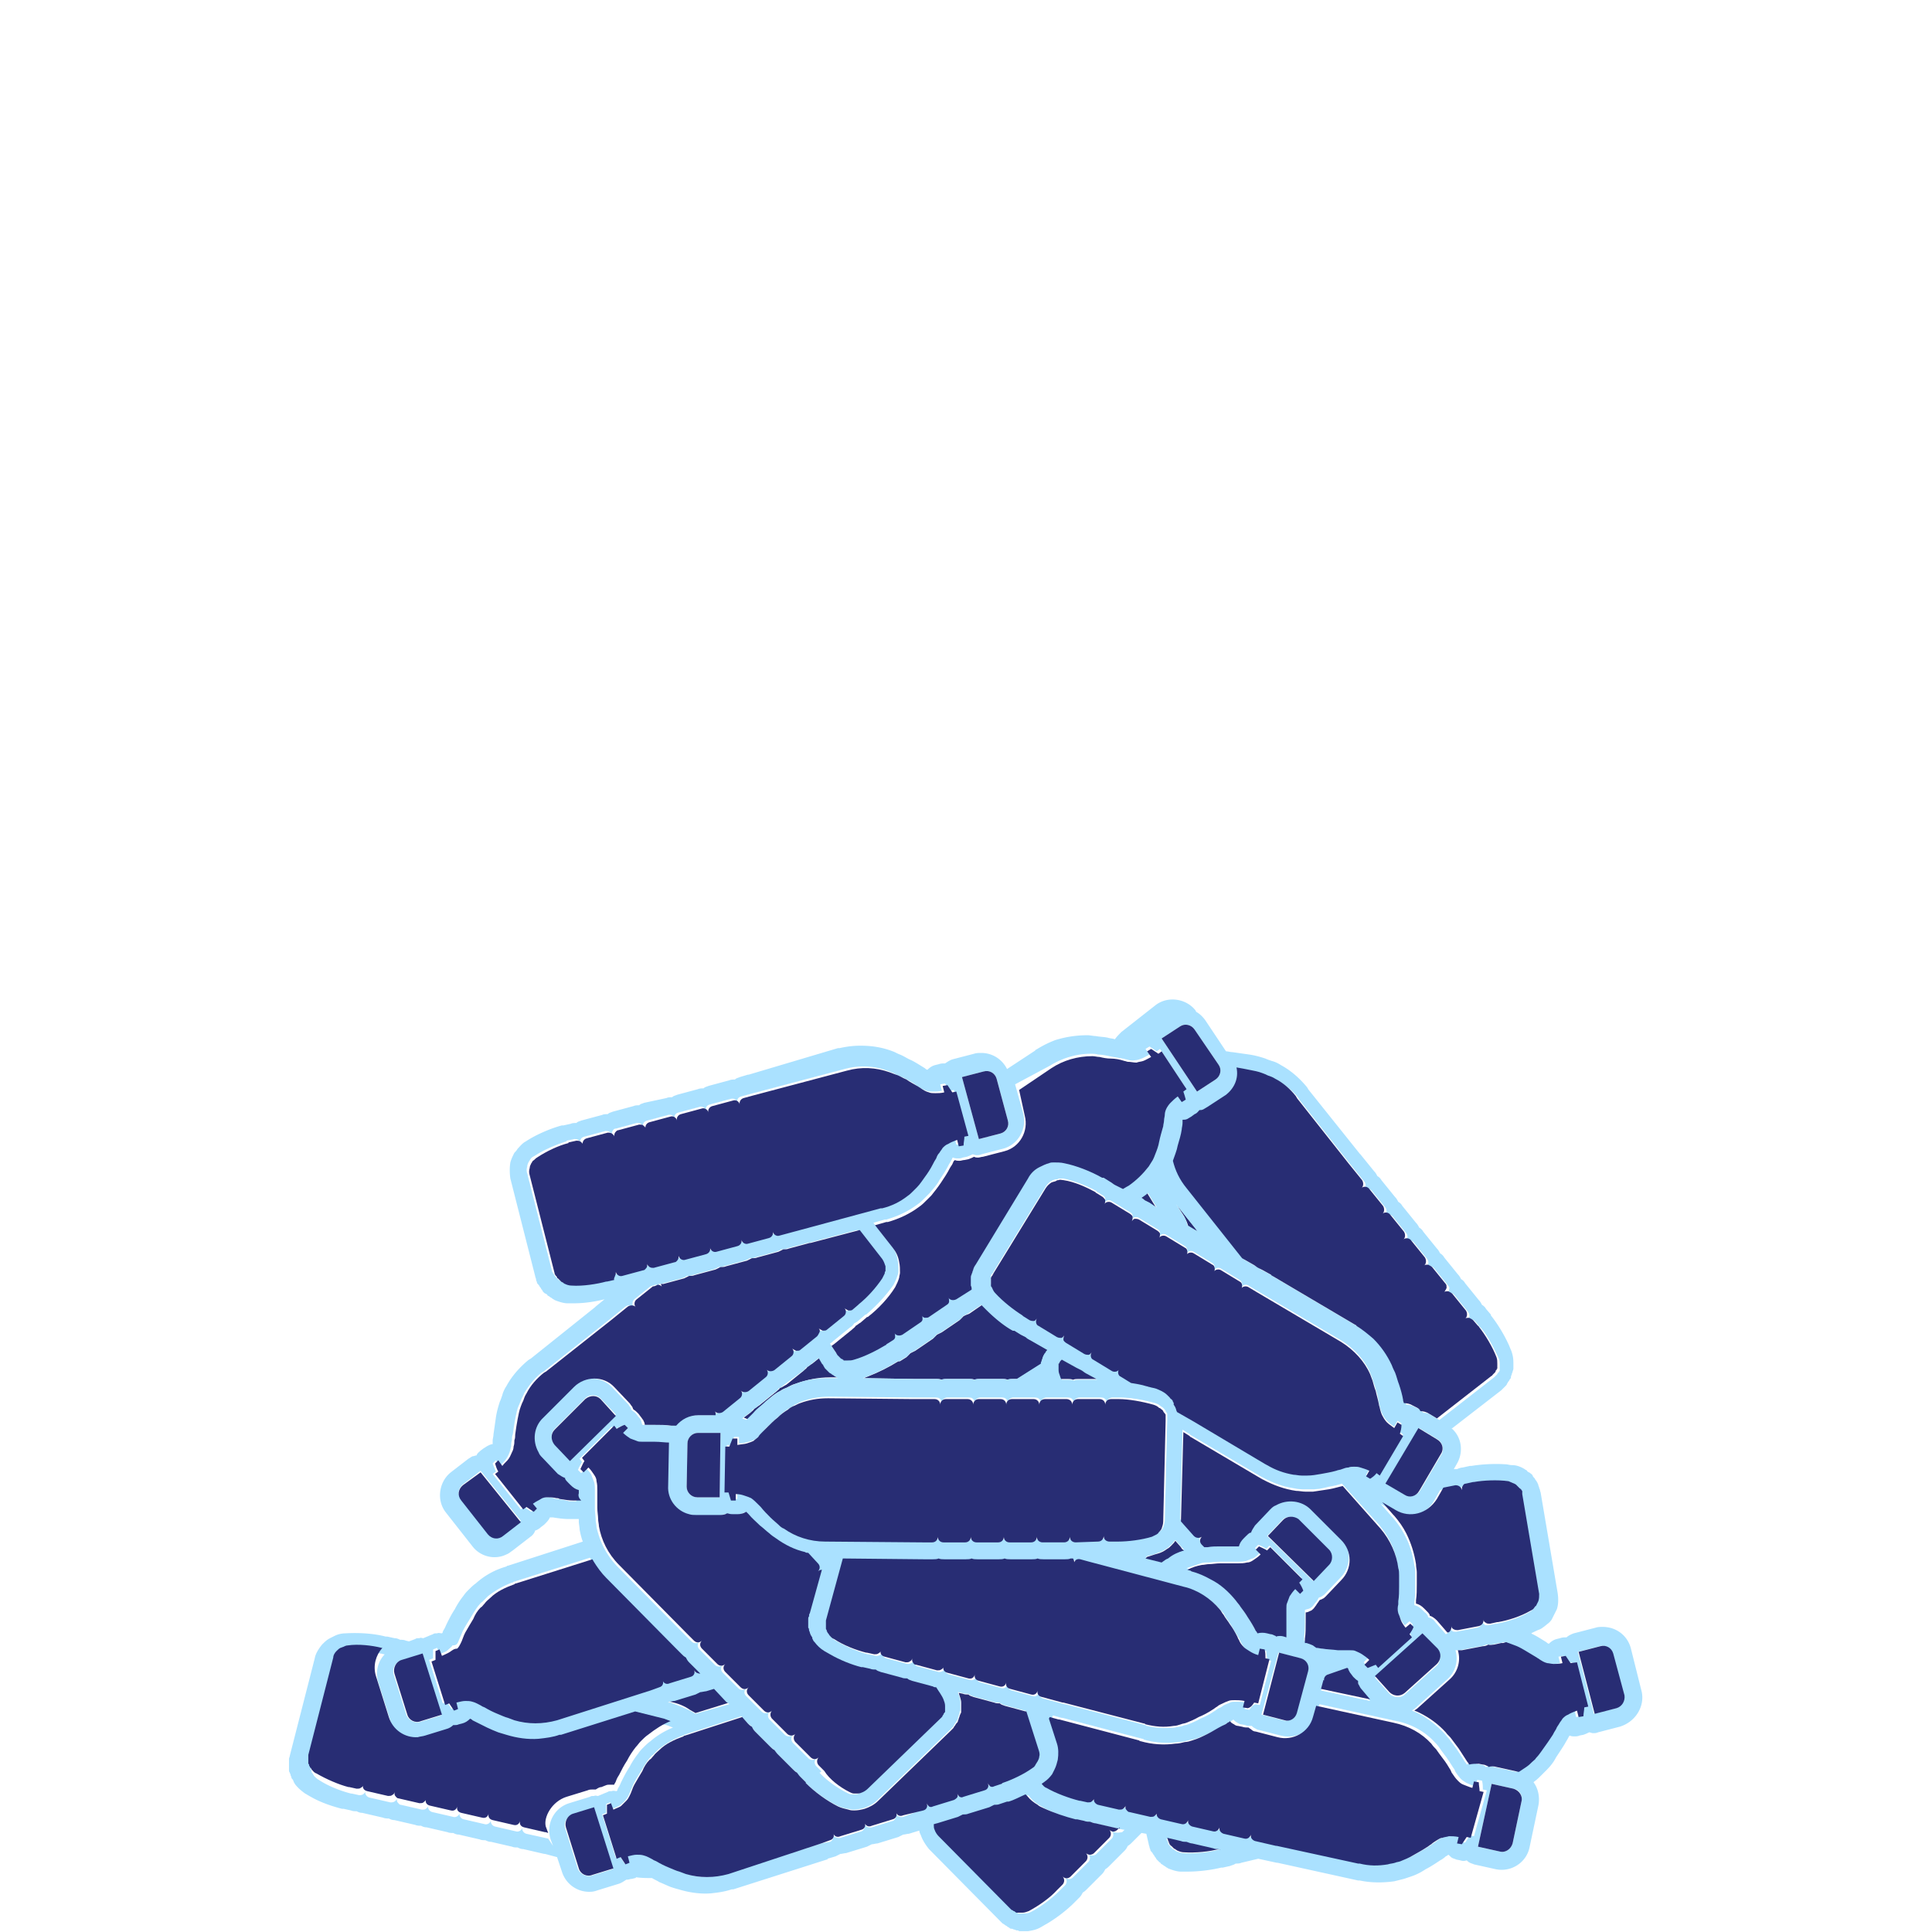
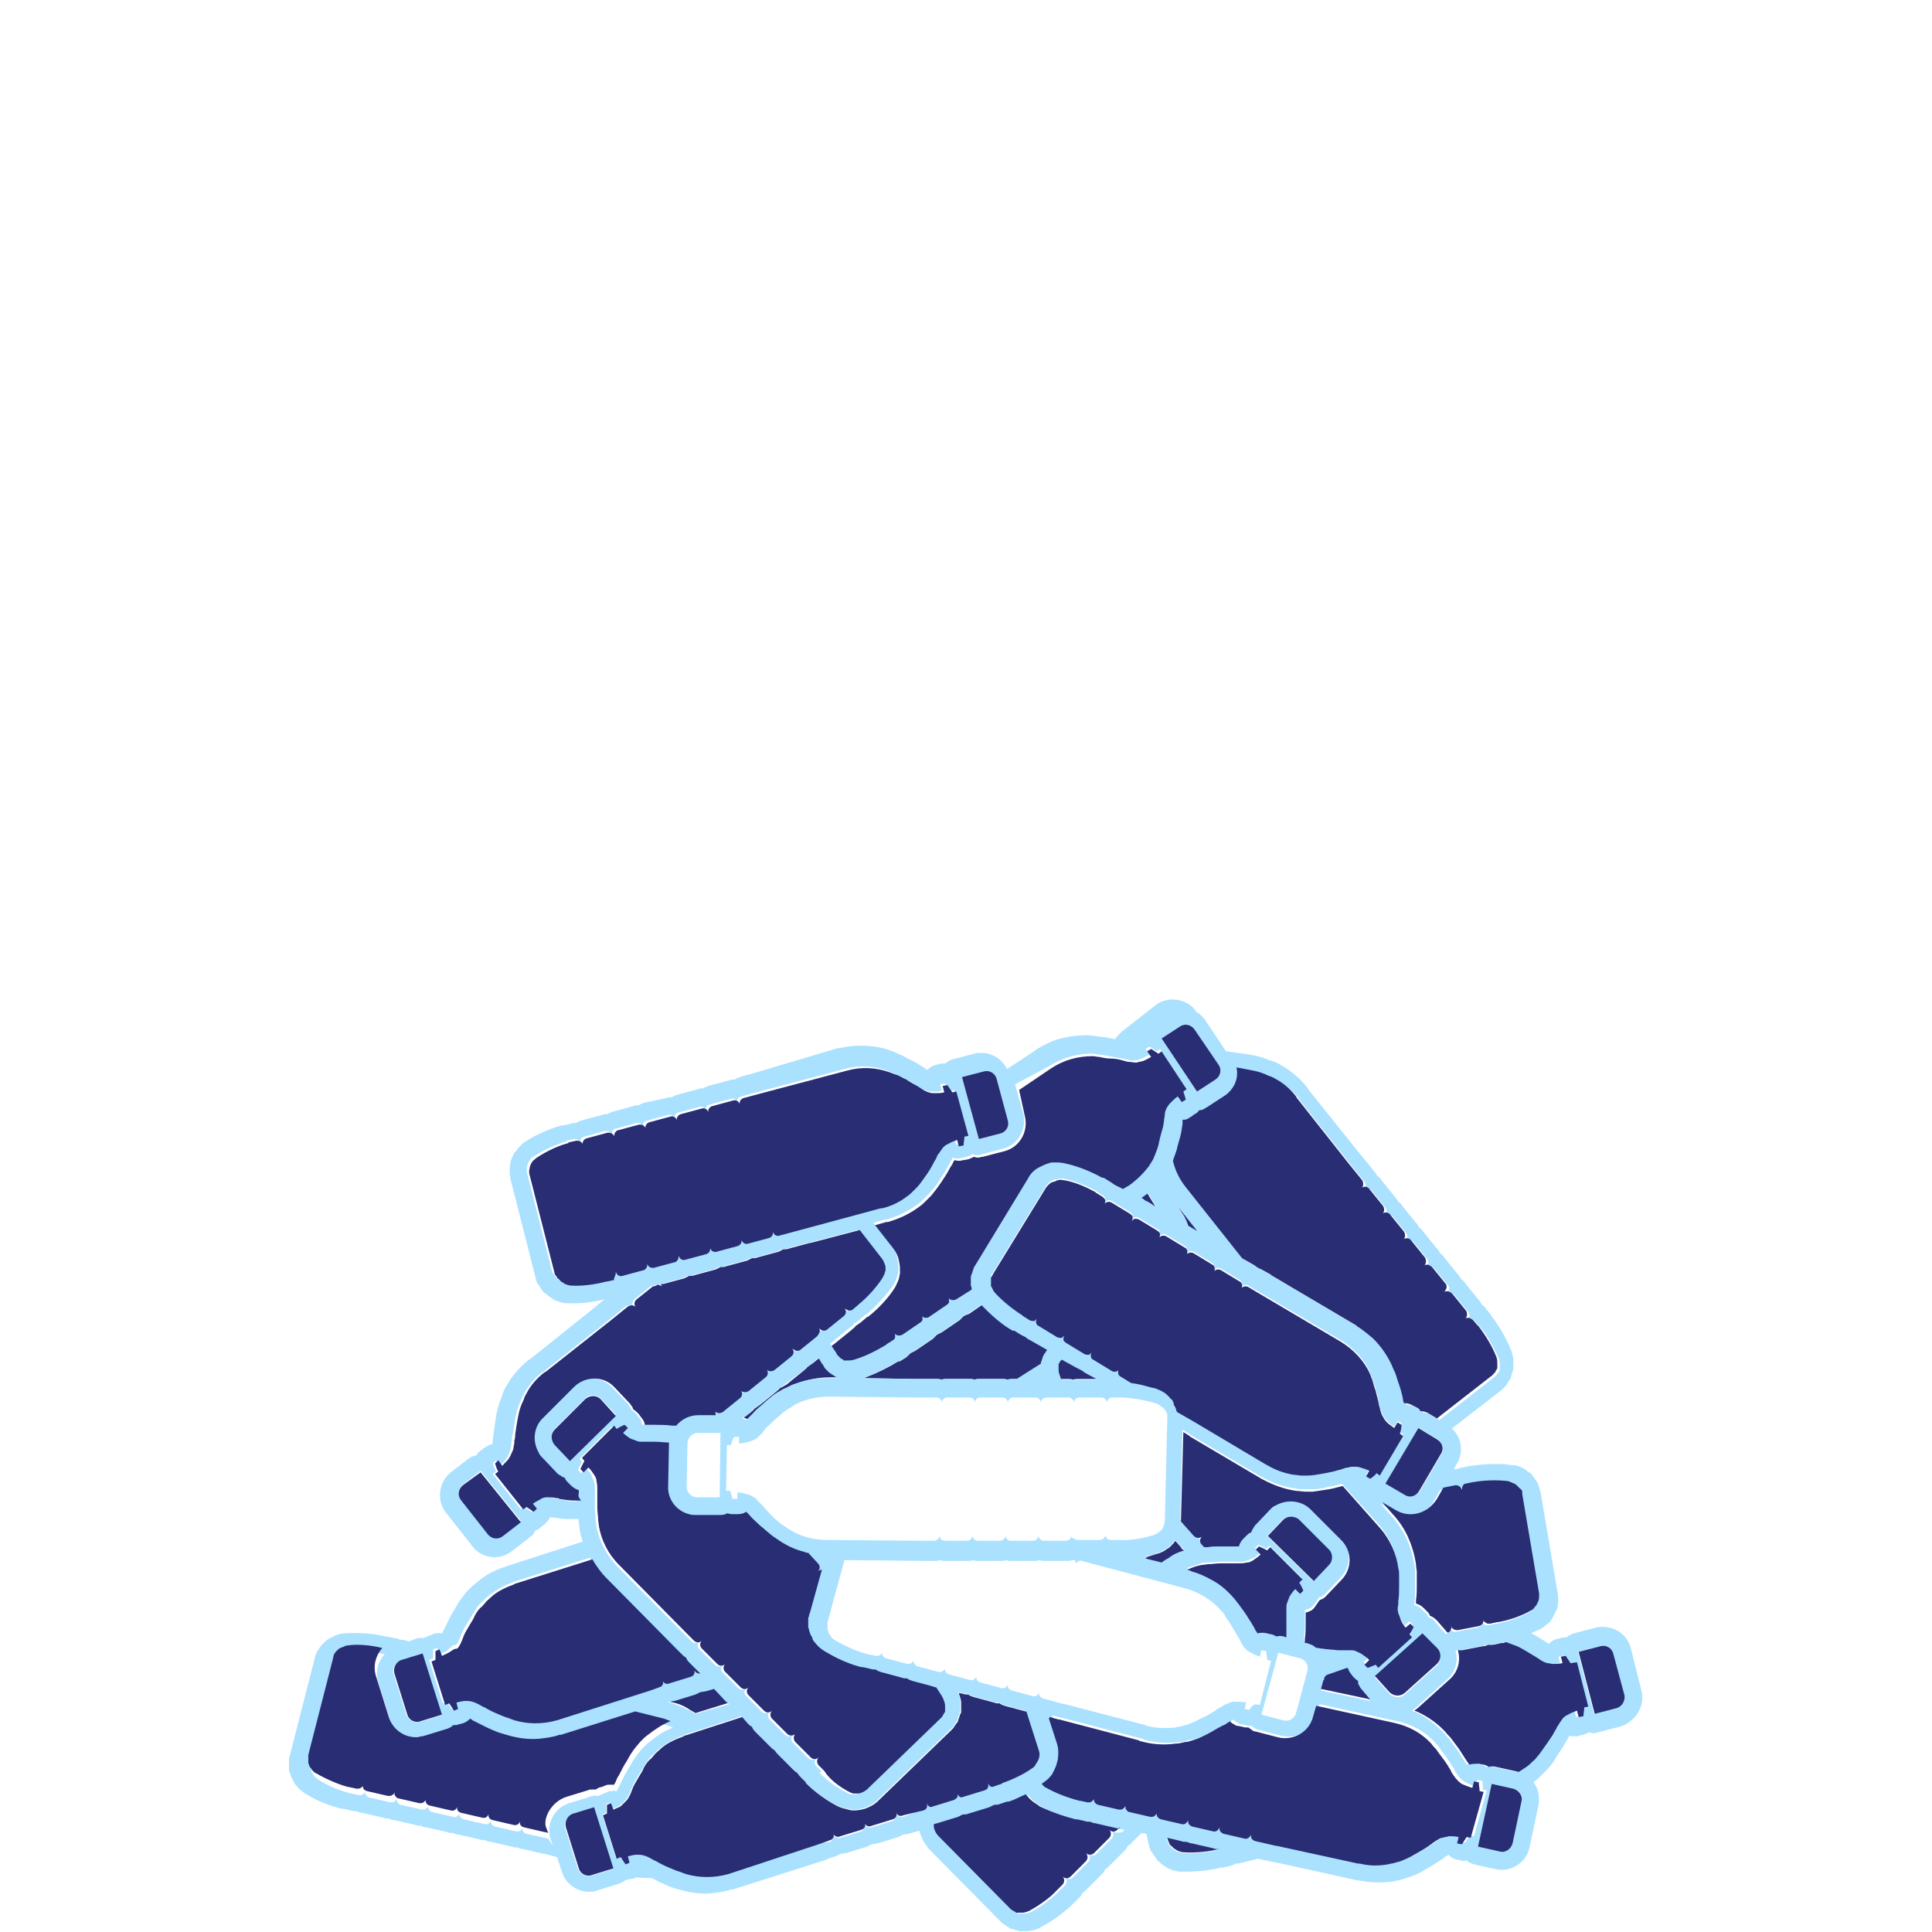
<svg xmlns="http://www.w3.org/2000/svg" id="Layer_1" viewBox="0 0 240 240">
  <style>.st0{fill:#282d74}.st1{fill:#aae1ff}</style>
  <path class="st0" d="M90.2 211.3l-1.5-1.6-1 .3c-.2.1-.5.1-.7.1l-.6.3-2.6.8c-.2.1-.5.1-.7.1-.1 0-.1 0-.2.1h.4c.9.2 1.7.5 2.4 1 .2.1.5.3.7.4l4.2-1.3c-.1 0-.3-.1-.4-.2zM148.9 153.1l-2.7-3.4.9 1.4c.2.4.4.8.5 1.2l1.1.7c0-.1.1 0 .2.1zM119.7 163.5l-.5.5-2.2 1.5-.6.3-.5.5-2.2 1.5-.6.3-.5.5-.8.5h-.1-.1c-1.1.7-2.5 1.4-3.8 1.9-.2.1-.3.1-.5.2l6.2.1H116.3c.2 0 .5 0 .7.1.2-.1.5-.1.7-.1h2.7c.2 0 .5 0 .7.1.2-.1.5-.1.7-.1h2.7c.2 0 .5 0 .7.1.2-.1.5-.1.7-.1h.5l3-1.9v-.1c0-.1 0-.2.1-.3 0-.1.1-.2.1-.3 0-.1.1-.2.1-.3 0-.1.1-.2.2-.3.1-.1.1-.2.2-.3l.1-.1-2.1-1.2c-.2-.1-.4-.3-.6-.4l-.6-.3-.8-.5h-.1-.1c-1.1-.6-2.3-1.6-3.3-2.6l-.6-.6-1.6 1.1c-.3.1-.5.2-.7.3zM96.9 172.4c-.1.2-.3.3-.5.5l-2.1 1.7c-.2.1-.4.3-.6.4-.1.2-.3.3-.5.5l-.8.6c.2.1.3.1.5.2l.1-.1.2-.2.6-.6c.5-.5 1-.9 1.5-1.4.5-.5 1-.9 1.6-1.2.3-.2.5-.3.8-.4.4-.2.7-.4 1.1-.5 1.4-.5 2.8-.8 4.3-.8h1.2c-.1 0-.1-.1-.2-.1s-.2-.1-.3-.2c-.1-.1-.2-.1-.3-.2-.1-.1-.2-.1-.3-.2-.1-.1-.2-.1-.2-.2l-.3-.3c-.1-.1-.1-.2-.2-.3-.1-.1-.2-.2-.2-.3l-.4-.7-1 .8c-.2.1-.4.3-.6.4-.1.2-.3.3-.5.5l-2.1 1.7c-.4.2-.6.4-.8.4zM142.1 149.1l.6.3.9.6-1.1-1.8c-.3.2-.5.4-.8.6.2.1.3.2.4.3z" />
  <path class="st1" d="M203.9 210l-1.3-5.2c-.4-1.6-1.8-2.7-3.5-2.7-.3 0-.6 0-.9.1l-2.7.7c-.3.1-.7.3-.9.5h-.1c-.2 0-.4 0-.7.1l-.4.1c-.4.1-.7.3-1 .6l-.2-.1-.1-.1c-.5-.3-1.1-.7-1.7-1-.1 0-.1-.1-.2-.1.4-.2.8-.4 1.1-.5.4-.2.7-.5 1.1-.8.2-.2.3-.3.4-.5l.6-1.2c.2-.6.2-1.3.1-2l-2.1-12.4c0-.1-.1-.3-.1-.4 0-.1-.1-.2-.1-.3 0-.1-.1-.2-.1-.3 0-.1-.1-.2-.1-.3-.1-.1-.1-.2-.2-.3-.1-.1-.1-.2-.2-.3-.1-.1-.2-.2-.2-.3-.1-.1-.1-.2-.2-.2-.1-.1-.2-.2-.3-.2-.1-.1-.2-.1-.2-.2-.1-.1-.2-.1-.3-.2-.5-.3-1-.5-1.6-.5-.3 0-.5-.1-.8-.1-1.4-.1-3 0-4.2.2h-.1-.1l-.9.2c-.2 0-.5.1-.7.2h-.4l.4-.7c.8-1.4.6-3.2-.6-4.3h-.1l6.2-4.8.3-.3.2-.2c.1-.1.2-.2.2-.3.1-.1.1-.2.2-.3.1-.1.1-.2.2-.3.1-.1.1-.2.1-.3 0-.1.1-.2.1-.3 0-.1.1-.2.1-.3 0-.1.1-.2.1-.4v-.3-.4c0-.6-.1-1.1-.3-1.6-.1-.2-.2-.5-.3-.7-.6-1.3-1.4-2.6-2.2-3.6v-.1l-.6-.7c-.1-.2-.3-.4-.5-.5-.1-.2-.2-.4-.4-.6l-1.7-2.1c-.1-.2-.3-.4-.5-.5-.1-.2-.2-.4-.4-.6l-1.7-2.1c-.1-.2-.3-.4-.5-.5-.1-.2-.2-.4-.4-.6l-1.7-2.1c-.1-.2-.3-.4-.5-.5-.1-.2-.2-.4-.4-.6l-1.7-2.1c-.1-.2-.3-.4-.5-.5-.1-.2-.2-.4-.4-.6l-1.7-2.1c-.1-.2-.3-.4-.5-.5-.1-.2-.2-.4-.4-.6l-1.7-2.1-.1-.1-6.4-8c0-.1-.1-.1-.1-.2-.9-1.1-2-2.1-3.3-2.8-.3-.2-.7-.4-1.1-.5-.3-.1-.6-.2-.8-.3-.6-.2-1.3-.4-2-.5l-2.1-.3c-.3 0-.5-.1-.8-.1l-2.6-3.9c-.3-.4-.7-.8-1.1-1l-.1-.2c-1.2-1.5-3.5-1.8-5-.6l-4.2 3.3c-.3.3-.6.6-.8.9-.3-.1-.6-.1-.9-.2-.5-.1-1-.1-1.5-.2-.3 0-.7-.1-1-.1-1.4 0-2.7.2-4 .6-.8.3-1.6.7-2.4 1.2-.1 0-.1.1-.1.1l-3.5 2.3c-.6-1.2-1.8-2-3.2-2-.3 0-.6 0-.9.1l-2.7.7c-.3.1-.6.3-.9.5h-.1c-.2 0-.4 0-.7.1l-.4.1c-.4.1-.7.3-1 .6l-.2-.1-.1-.1c-.5-.3-1.1-.7-1.7-1-.5-.2-.9-.5-1.4-.7-.3-.1-.6-.3-.9-.4-1.3-.5-2.6-.7-4-.7-.9 0-1.7.1-2.6.3h-.2L93 133.5h-.1l-1 .3c-.2.1-.4.1-.6.3-.2 0-.5 0-.7.1l-2.6.7c-.2.1-.4.1-.6.3-.2 0-.5 0-.7.1l-2.6.7c-.2.1-.4.1-.6.3-.2 0-.5 0-.7.1l-2.8.6c-.2.1-.4.1-.6.3-.2 0-.5 0-.7.1l-2.6.7c-.2.1-.4.1-.6.3-.2 0-.5 0-.7.1l-2.6.7c-.2.1-.4.1-.6.3-.2 0-.5 0-.7.1l-.9.2h-.1-.1c-1.5.4-3.3 1.2-4.5 2-.4.2-.7.6-1 .9-.1.2-.3.4-.4.5-.2.4-.4.8-.5 1.2-.1.6-.1 1.3 0 2l3.1 12.2c0 .1.1.2.1.4 0 .1.1.2.1.3 0 .1.1.2.2.3.1.1.1.2.2.3.1.1.1.2.2.3.1.1.1.2.2.3.1.1.2.2.3.2.1.1.2.1.2.2.1.1.2.1.3.2.1.1.2.1.3.2.1.1.2.1.3.2.5.2 1.1.4 1.6.4h.8c1.3 0 2.6-.2 3.8-.5l-1.1.9-.1.1-8 6.4c-.1 0-.1.1-.2.1-1.1.9-2.1 2-2.8 3.3-.2.3-.4.7-.5 1.1-.1.3-.2.6-.3.8-.2.6-.4 1.3-.5 2l-.3 2.1c0 .3-.1.5-.1.8v.4c-.2 0-.4.1-.6.2-.2.1-.3.2-.5.3l-.4.3c-.2.2-.4.3-.5.6-.2 0-.3.1-.5.1-.2.1-.3.2-.5.3l-2.2 1.7c-1.5 1.2-1.8 3.5-.6 5l3.3 4.2c1 1.3 2.8 1.7 4.2 1 .3-.1.5-.3.8-.5l2.2-1.7c.3-.2.5-.5.6-.8h.1c.2-.1.4-.2.6-.4l.4-.3c.3-.3.6-.6.7-.9h.4c.6.1 1.3.2 2 .2h1.2v.3c0 .3.1.7.1 1 .1.5.2 1 .4 1.5l-9.3 3c-.1 0-.1 0-.2.1a9.5 9.5 0 0 0-3.8 2.1c-.3.2-.6.5-.9.8-.2.2-.4.4-.6.7-.4.5-.8 1.1-1.1 1.7-.4.6-.7 1.2-1 1.8-.1.2-.2.5-.4.8l-.1.2c0 .1 0 .1-.1.2-.2 0-.4-.1-.6 0-.2 0-.4 0-.5.1l-.5.2c-.2.1-.5.2-.7.3-.2 0-.3-.1-.5 0-.2 0-.4 0-.5.1l-.8.3-.4-.1c-.2-.1-.5-.1-.7-.1-.2-.1-.4-.2-.7-.2l-.9-.2H48h-.1c-1.5-.4-3.4-.5-5-.4-.4 0-.9.1-1.3.3l-.6.3c-.4.2-.7.5-1 .8-.4.5-.8 1.1-.9 1.7L36 218.1c0 .1-.1.3-.1.4v1.4c0 .1 0 .2.1.3 0 .1.1.2.1.3 0 .1.1.2.1.3 0 .1.1.2.2.3 0 .1.1.2.1.3.1.1.1.2.2.3.4.5.8.8 1.2 1.1.2.1.5.3.7.4 1.2.7 2.7 1.2 3.9 1.5h.2l.9.2c.2.1.5.1.7.1.2.1.4.2.7.2l2.6.6c.2.1.5.1.7.1.2.1.4.2.7.2l2.6.6c.2.1.5.1.7.1.2.1.4.2.7.2l2.6.6c.2.1.5.1.7.1.2.1.4.2.7.2l2.6.6c.2.1.5.1.7.1.2.1.4.2.7.2l2.6.6c.2.1.5.1.7.1.2.1.4.2.7.2l2.6.6h.1l1.5.4.6 1.8c.5 1.6 2 2.6 3.6 2.5.3 0 .6-.1.9-.2l2.6-.8c.3-.1.6-.3.9-.5h.1c.2 0 .4-.1.6-.1l.4-.1s.1 0 .1-.1c.7.1 1.4.1 2 .1.3.2.6.3.9.5.5.2.9.4 1.4.6.3.1.6.2 1 .3 1.3.4 2.7.6 4 .5.9-.1 1.7-.2 2.6-.5h.2l11.6-3.7c.1 0 .1 0 .1-.1l1-.3.6-.3c.2 0 .5-.1.7-.1l2.6-.8.6-.3c.2 0 .5-.1.7-.1l2.6-.8.6-.3c.2 0 .5-.1.7-.1l1.3-.4c0 .2.1.4.2.6.2.6.6 1.2 1 1.7l8.8 8.9.3.3c.1.1.2.1.3.2.1.1.2.1.3.2.1.1.2.1.3.2.1.1.2.1.3.1.1 0 .2.1.3.1.1 0 .2.1.3.1.1 0 .2 0 .3.1h1.1c.6-.1 1.1-.2 1.6-.5.2-.1.5-.3.7-.4 1.2-.7 2.5-1.7 3.4-2.6l.1-.1.6-.6c.2-.2.3-.4.4-.6.2-.1.4-.3.5-.4l1.9-1.9c.2-.2.3-.4.4-.6.2-.1.4-.3.5-.4l1.9-1.9c.2-.2.3-.4.4-.6.2-.1.4-.3.5-.4l1.2-1.2.6.1.3 1.3c0 .1.1.3.1.4 0 .1.1.2.1.3 0 .1.1.2.2.3.1.1.1.2.2.3.1.1.1.2.2.3.1.1.1.2.2.3l.3.3c.1.1.2.1.2.2.1.1.2.1.3.2.1.1.2.1.3.2.1.1.2.1.3.2.5.2 1.1.4 1.6.4h.8c1.4 0 3-.2 4.2-.5h.2l.9-.2c.2-.1.4-.1.7-.3.2 0 .5 0 .7-.1l2.1-.5 2.3.5h.1l10 2.2h.2c1.4.3 2.9.3 4.3.1l1.2-.3.9-.3c.6-.2 1.2-.5 1.8-.9.6-.3 1.2-.7 1.8-1.1.2-.1.5-.3.7-.5l.2-.1.1-.1c.2.1.3.3.5.4.2.1.3.1.5.2l.5.1c.3.1.5.1.8 0 .1.1.2.2.4.3.2.1.3.1.5.2l2.7.6c1.9.4 3.8-.8 4.2-2.7l1.1-5.2c.2-1 0-2.1-.6-2.9l.1-.1c.3-.2.6-.5.9-.8l.6-.6c.5-.5.9-1 1.2-1.6.4-.6.8-1.2 1.1-1.7.1-.2.3-.5.4-.7l.1-.2.1-.1c.2.1.4.1.6.1.2 0 .4 0 .6-.1l.5-.1c.3-.1.5-.2.7-.3.2 0 .3.1.5.1s.4 0 .6-.1l2.7-.7c2-.6 3.2-2.6 2.7-4.5zm-23.3-25.3c.4-.1.7.2.8.6 0-.2 0-.4.1-.5.1-.1.3-.3.4-.3l.9-.2h.1c1.2-.2 2.9-.3 4.3-.1.3 0 .5.1.7.3.1 0 .1.1.2.1l.1.1.1.1.1.1.1.1.1.1.1.1s0 .1.1.1c0 .1.1.1.1.2V185.8l2.1 12.4c.1.3 0 .6-.1.9l-.3.6c-.1.1-.1.2-.2.2-.1.2-.3.3-.5.4-1.2.7-2.8 1.2-4 1.4h-.1l-.9.2c-.2 0-.4 0-.5-.1-.1-.1-.3-.3-.3-.4.1.4-.2.7-.6.8l-2.6.5c-.2 0-.4 0-.5-.1s-.3-.3-.3-.4c0 .2 0 .4-.1.5s-.3.3-.4.3l-1.3-1.5c-.2-.3-.5-.5-.9-.6v-.1c-.1-.2-.2-.4-.4-.5l-.3-.3c-.3-.3-.6-.5-1-.6v-.4c.1-.6.1-1.3.1-2v-1.5c0-.3 0-.7-.1-1-.2-1.4-.6-2.7-1.2-3.8-.4-.8-.9-1.5-1.5-2.2l-.1-.1-1.4-1.6 1.7 1c1.7 1 3.9.4 4.9-1.3l.8-1.4 1.7-.4zm-2.1 22.2l-4 3.6c-.5.5-1.4.4-1.9-.1l-1.8-2 5.9-5.3 1.8 2c.5.4.5 1.3 0 1.8zm-23.3 5.5l-.6-.1.2-.8c-.5-.1-.8-.1-1.2-.1s-.6 0-.8.1c-.2.1-.5.2-.7.3-.2.1-.4.3-.7.4-.2.1-.4.3-.6.4-.6.4-1.2.7-1.7.9-.5.3-1 .5-1.5.7-.2.1-.5.1-.7.2-.3.1-.6.1-.9.2-1.1.1-2.3.1-3.5-.2-.1 0-.1 0-.2-.1l-10-2.6h-.1l-2.6-.7c-.4-.1-.6-.5-.5-.8-.1.4-.5.6-.8.5l-2.6-.7c-.4-.1-.6-.5-.5-.8-.1.4-.5.6-.8.5l-2.6-.7c-.4-.1-.6-.5-.5-.8-.1.4-.5.6-.8.5l-2.6-.7c-.4-.1-.6-.5-.5-.8 0 .2-.2.3-.3.4-.2.1-.3.1-.5.1l-2.6-.7c-.2 0-.3-.2-.4-.3-.1-.2-.1-.3-.1-.5 0 .2-.2.3-.3.4-.2.1-.3.1-.5.1l-2.6-.7c-.4-.1-.6-.5-.5-.8 0 .2-.2.3-.3.4-.2.1-.3.1-.5.1l-.9-.2h-.1c-1.2-.3-2.8-1-4-1.7-.2-.1-.4-.3-.6-.5 0-.1-.1-.1-.1-.2 0 0 0-.1-.1-.1 0-.1-.1-.1-.1-.2v-.1c0-.1 0-.1-.1-.2v-.1-.2-.1-.2-.2-.2l2.1-7.7 10 .1h1.2c.2 0 .5 0 .7-.1.2.1.5.1.7.1h2.7c.2 0 .5 0 .7-.1.2.1.5.1.7.1h2.7c.2 0 .5 0 .7-.1.2.1.5.1.7.1h2.7c.2 0 .5 0 .7-.1.2.1.5.1.7.1h2.7c.2 0 .5 0 .7-.1h.3c.1.2.2.4.1.6.1-.4.5-.6.8-.5l1.1.3 11.7 3.1c1.8.5 3.4 1.5 4.5 2.8.2.2.4.4.5.7.2.3.5.7.8 1.2l.9 1.5c.1.1.1.2.2.4.2.4.4.7.6.9.2.2.4.4.7.5.3.2.6.3 1.1.5l.2-.8.6.1c0 .4.1.7.1 1.1l.5.1-1.4 5.5-.5-.1c-.4.1-.6.4-.8.7zM102 220l-.6-.6c-.1-.1-.2-.3-.2-.5s.1-.4.2-.5c-.3.3-.7.3-1 0l-1.9-1.9c-.1-.1-.2-.3-.2-.5s.1-.4.2-.5c-.1.1-.3.2-.5.2s-.4-.1-.5-.2l-1.9-1.9c-.1-.1-.2-.3-.2-.5s.1-.4.2-.5c-.3.3-.7.3-1 0l-1.9-1.9c-.3-.3-.3-.7 0-1-.3.3-.7.3-1 0l-1.9-1.9c-.3-.3-.3-.7 0-1-.3.3-.7.3-1 0l-1.9-1.9c-.3-.3-.3-.7 0-1-.3.3-.7.3-1 0l-.8-.8-8.5-8.6c-1.3-1.4-2.1-3-2.5-4.8 0-.3-.1-.6-.1-.9 0-.4-.1-.9-.1-1.4v-1.8-.4c0-.4 0-.8-.1-1.1-.1-.3-.2-.5-.3-.8s-.4-.6-.7-.9l-.6.6-.4-.4c.1-.3.3-.6.5-1l-.3-.4 4-4 .3.4c.3-.2.6-.3 1-.5l.4.4-.6.6c.3.3.7.5.9.7.3.2.5.3.8.3.3.1.5.1.7.1H81c.7 0 1.3 0 1.8.1v.1l-.1 5.3c0 1.6 1.1 3.1 2.6 3.5.3.1.6.1.9.1H89c.4 0 .7-.1 1-.2h.1c.2.1.4.1.7.1h.5c.4 0 .8-.1 1.1-.3l.2.2.1.1c.4.5.9.9 1.4 1.4.4.4.8.7 1.2 1 .2.2.5.4.8.6 1.1.8 2.3 1.4 3.6 1.7.1 0 .3.1.4.1l1.2 1.3c.3.3.3.7 0 1 .1-.1.3-.2.5-.2l-1.5 5.4c0 .1-.1.3-.1.4 0 .1 0 .2-.1.3v1.1c0 .1 0 .2.1.3 0 .1.1.2.1.3 0 .1.1.2.1.3 0 .1.1.2.2.3 0 .1.1.2.1.3.1.1.1.2.2.3.3.5.7.8 1.2 1.1.2.1.5.3.7.4 1.2.7 2.7 1.3 3.9 1.6h.2l.9.2c.2.1.5.1.7.1l.6.3 2.6.7c.2.1.5.1.7.1l.6.3 2.6.7c.1 0 .3 0 .4.1.3.5.7 1 .9 1.5.1.2.2.5.2.8v.8s0 .1-.1.1c0 .1 0 .1-.1.2l-.1.1c0 .1-.1.1-.1.2l-.1.1-.1.1-9 8.7c-.2.2-.5.4-.8.5-.2.1-.4.1-.6.1h-.3c-.2 0-.4-.1-.6-.2-1.2-.6-2.6-1.6-3.4-2.5.3-.1.2-.1.2-.2zm-15.6-7.1c-.2-.1-.5-.3-.7-.4-.8-.4-1.6-.7-2.4-1h-.4c.1 0 .1 0 .2-.1.2 0 .5-.1.7-.1l2.6-.8.6-.3c.2 0 .5-.1.7-.1l1-.3 1.5 1.6c.1.1.3.2.4.3l-4.2 1.2zm-15.6-31.5l-1.9-2c-.5-.5-.5-1.4 0-1.9l3.8-3.8c.5-.5 1.4-.5 1.9 0l1.9 2-5.7 5.7zm15.9-3.4h2.8l-.1 8h-2.8c-.7 0-1.3-.6-1.3-1.3l.1-5.3c0-.8.6-1.4 1.3-1.4zm12.9-7.6c.2-.1.4-.3.5-.5.2-.1.4-.2.6-.4l1-.8.4.7c.1.1.2.2.2.3.1.1.1.2.2.3l.3.3.2.2c.1.1.2.1.3.2.1.1.2.1.3.2.1.1.2.1.3.2.1 0 .1.1.2.1h-1.2c-1.5 0-2.9.2-4.3.8-.3.1-.7.3-1.1.5-.3.1-.5.3-.8.4-.6.4-1.1.8-1.6 1.2-.5.5-1.1.9-1.5 1.4l-.6.6-.2.2-.1.1c-.1-.1-.3-.1-.5-.2l.8-.6c.2-.1.4-.3.5-.5.2-.1.4-.2.6-.4l2.1-1.7c.2-.1.4-.3.5-.5.2-.1.4-.2.6-.4l2.3-1.7zm30.3-23c.2-.3.4-.5.7-.7.2-.1.4-.2.6-.2.1 0 .2 0 .3-.1h.6c1.4.3 2.9.9 4 1.5 0 0 .1 0 .1.1l.8.5c.2.1.3.3.3.4s0 .4-.1.5c.2-.3.6-.4.9-.2l2.3 1.4c.2.1.3.3.3.4 0 .2 0 .4-.1.5.1-.2.3-.3.4-.3.2 0 .4 0 .5.1l2.3 1.4c.2.1.3.3.3.4 0 .2 0 .4-.1.5.2-.3.6-.4.9-.2l2.3 1.4c.3.2.4.6.2.9.2-.3.6-.4.9-.2l2.3 1.4c.3.2.4.6.2.9.2-.3.6-.4.9-.2l2.3 1.4c.3.2.4.6.2.9.2-.3.6-.4.9-.2l1 .6 10.5 6.2c1.6 1 2.9 2.4 3.6 4 .1.3.2.5.3.8.1.4.3.8.4 1.3.2.5.3 1.1.4 1.7 0 .1.1.3.1.4.1.4.2.7.4 1.1.1.2.3.5.5.7.2.2.5.5.9.7l.4-.7.5.3c-.1.4-.1.7-.2 1.1l.4.3-2.9 4.9-.4-.3c-.3.2-.5.5-.8.7l-.5-.3.4-.7c-.4-.2-.8-.4-1.1-.4-.3-.1-.6-.1-.8-.1-.3 0-.5.1-.7.1-.2.1-.5.1-.8.2-.2.1-.5.1-.7.2-.7.2-1.4.3-1.9.4-.5.1-1.1.2-1.7.2h-.7c-.3 0-.6 0-1-.1-1.1-.2-2.2-.5-3.3-1.2-.1 0-.1-.1-.2-.1l-8.9-5.3-2.1-1.2c0-.1-.1-.2-.1-.3 0-.1-.1-.2-.1-.3-.1-.1-.1-.2-.2-.3v-.1-.1c0-.1-.1-.1-.1-.2-.1-.1-.2-.2-.2-.3-.1-.1-.1-.2-.2-.2l-.3-.3c-.4-.4-.9-.6-1.4-.8-.2-.1-.5-.2-.8-.2-.1 0-.3-.1-.4-.1-.6-.1-1.3-.3-1.9-.4l-1.3-.8c-.3-.2-.4-.6-.2-.9-.2.3-.6.4-.9.2l-2.3-1.4c-.3-.2-.4-.6-.2-.9-.1.2-.3.3-.4.3-.2 0-.4 0-.5-.1l-2.3-1.4c-.2-.1-.3-.3-.3-.4 0-.2 0-.4.1-.5-.1.2-.3.3-.4.3-.2 0-.4 0-.5-.1l-2.3-1.4c-.3-.2-.4-.6-.2-.9-.1.2-.3.3-.4.3-.2 0-.4 0-.5-.1l-.8-.5-.1-.1c-1-.6-2.4-1.7-3.4-2.8-.2-.2-.3-.4-.4-.7 0-.1 0-.1-.1-.2v-.1-.2-.1-.2-.1-.2-.1c0-.1 0-.1.1-.2 0 0 0-.1.1-.1 0-.1.1-.1.1-.2l6.5-10.6zm17.6 4.8c-.1-.4-.2-.8-.5-1.2l-.9-1.4 2.7 3.4c-.1-.1-.2-.2-.3-.2l-1-.6zm-3.8-2.2l-.9-.6-.6-.3c-.1-.1-.2-.2-.4-.3.3-.2.6-.4.8-.6l1.1 1.8zm29.9 44.5s0 .1 0 0c0 .3.1.6.1.9v1.4c0 .5 0 1.1-.1 1.8v.4c0 .4-.1.8 0 1.1 0 .3.1.5.3.8.1.3.3.6.6 1l.6-.5.4.4c-.2.3-.3.6-.5.9l.3.4-4.2 3.8-.3-.4c-.3.2-.7.3-1 .4l-.4-.4.6-.6c-.3-.3-.6-.6-.9-.7-.3-.2-.5-.3-.8-.4s-.5-.1-.7-.1h-1.5c-.7 0-1.4-.1-1.9-.2-.3 0-.5-.1-.8-.1-.1-.1-.3-.2-.4-.3-.3-.1-.5-.3-.8-.3h-.2v-.5c.1-.7.1-1.4.1-2.1v-1-.2c.2-.1.4-.1.6-.2.2-.1.3-.2.4-.3l.3-.4c.2-.2.3-.4.4-.6.1-.1.3-.1.4-.2.2-.1.3-.2.4-.3l1.9-2c1.4-1.4 1.4-3.7 0-5l-3.8-3.8c-1.2-1.1-2.9-1.4-4.3-.5-.3.2-.5.3-.7.5l-1.9 2c-.2.3-.4.6-.5.9h-.1c-.2.1-.4.3-.5.4l-.3.3c-.3.3-.5.6-.6 1h-2.4c-.5 0-1 .1-1.5.1h-.4l-.3-.3c-.3-.3-.2-.7 0-1-.3.3-.7.2-1-.1l-1.6-1.8.3-11.1.8.5s.1 0 .1.1l8.8 5.2c.1 0 .1.1.2.1 1.3.7 2.6 1.2 4.1 1.4.4.1.8.1 1.2.1h.9c.7 0 1.3-.1 2-.3.6-.1 1.1-.2 1.7-.4l4.6 5.1c1.4 1.7 2.1 3.4 2.3 5.1zm-14.2 8.6c-.3-.1-.7-.1-1 0 0 0-.1 0-.1-.1-.2-.1-.4-.2-.6-.2l-.4-.1c-.4-.1-.8-.1-1.2 0l-.1-.2-.1-.1c-.3-.6-.6-1.1-1-1.7-.3-.4-.6-.9-.9-1.3-.2-.2-.4-.5-.6-.8-.9-1.1-1.9-1.9-3.1-2.6-.8-.4-1.6-.8-2.4-1-.1 0-.1 0-.2-.1l-.3-.1 1.8-.6c.3-.1.6-.1.9-.1.4 0 .9-.1 1.4-.1h2.2c.4 0 .8 0 1.1-.1.3-.1.5-.2.8-.3s.6-.4.9-.7l-.6-.6.4-.4c.3.1.7.3 1 .5l.4-.4 4 4-.4.4c.2.3.3.6.5 1l-.4.4-.6-.6c-.3.3-.5.7-.7.9-.2.3-.3.5-.3.8-.1.3-.1.5-.1.7v1.5c0 .7 0 1.4-.1 1.9l-.2.1zm-17.1-9.6l.2-.2c.5-.1.9-.2 1.3-.4.4-.1.8-.3 1.2-.6.2-.1.3-.3.5-.4.2-.2.3-.4.5-.6l.7.8.4.4c-.7.2-1.4.6-2 .9-.3.2-.5.4-.8.5l-2-.4zm-9.2-2.8c0 .2-.1.4-.2.5-.1.1-.3.2-.5.2h-2.7c-.2 0-.4-.1-.5-.2s-.2-.3-.2-.5c0 .4-.3.7-.7.7h-2.7c-.4 0-.7-.3-.7-.7 0 .4-.3.7-.7.7h-2.7c-.4 0-.7-.3-.7-.7 0 .4-.3.7-.7.7h-2.7c-.4 0-.7-.3-.7-.7 0 .4-.3.7-.7.7h-1.2l-12.1-.1c-1.9 0-3.7-.6-5.1-1.6-.2-.2-.5-.3-.7-.5-.3-.2-.7-.6-1-.9-.4-.4-.8-.8-1.2-1.3l-.3-.3c-.3-.3-.5-.6-.9-.8-.2-.1-.5-.3-.8-.3-.3-.1-.7-.2-1.1-.2v.8H91c-.1-.3-.2-.7-.3-1h-.5l.1-5.7h.5c.1-.3.2-.7.4-1h.6v.8c.5 0 .8-.1 1.2-.2s.6-.2.8-.3c.2-.1.4-.3.6-.5.2-.2.4-.4.5-.6.2-.2.3-.4.5-.5.5-.5 1-1 1.4-1.3.4-.4.8-.7 1.3-1 .2-.1.4-.2.6-.4.3-.1.6-.3.9-.4 1.1-.4 2.2-.6 3.4-.6h.2l10.3.1H116.3c.4 0 .7.3.7.7 0-.4.3-.7.7-.7h2.7c.4 0 .7.3.7.7 0-.4.3-.7.7-.7h2.7c.4 0 .7.3.7.7 0-.4.3-.7.7-.7h2.7c.4 0 .7.3.7.7 0-.2.1-.4.2-.5s.3-.2.5-.2h2.7c.2 0 .4.1.5.2.1.1.2.3.2.5 0-.2.1-.4.2-.5.1-.1.3-.2.5-.2h2.7c.4 0 .7.3.7.7 0-.2.1-.4.2-.5.1-.1.3-.2.5-.2h1c1.2 0 2.9.3 4.3.7.3.1.5.2.7.4.1 0 .1.1.2.1l.1.1.1.1.1.1c0 .1.1.1.1.2 0 0 0 .1.1.1 0 .1 0 .1.1.2v.7l-.3 12.5c0 .3-.1.6-.2.9-.1.2-.2.4-.4.5-.1.1-.2.1-.2.2l-.6.3c-1.3.4-3 .7-4.2.6H138c-.2 0-.4-.1-.5-.2-.1-.1-.2-.3-.2-.5 0 .4-.3.7-.7.7h-2.7c-.2 0-.4-.1-.5-.2-.3 0-.3-.2-.3-.4zm.7-20.7l.6.3c.2.2.4.3.6.4l1.3.7h-2.2c-.2 0-.5 0-.7.1-.2-.1-.5-.1-.7-.1h-.8c0-.1-.1-.2-.1-.3-.1-.2-.2-.5-.2-.8v-.2-.1-.2-.1-.2s0-.1.1-.1c0-.1 0-.1.1-.2l.1-.1.1-.1 1.8 1zm31.2 22.5c.5.5.5 1.3 0 1.9l-1.9 2-5.7-5.6 1.9-2c.5-.5 1.4-.5 1.9 0l3.8 3.7zm-43.1-30.4l.6.6c1 1 2.2 2 3.3 2.6h.2l.8.5.6.3c.2.2.4.3.6.4l2.1 1.2-.1.1c-.1.1-.1.2-.2.3-.1.1-.1.2-.2.3 0 .1-.1.2-.1.3 0 .1-.1.2-.1.3 0 .1-.1.2-.1.3v.1l-3 1.9h-.5c-.2 0-.5 0-.7.1-.2-.1-.5-.1-.7-.1h-2.7c-.2 0-.5 0-.7.1-.2-.1-.5-.1-.7-.1h-2.7c-.2 0-.5 0-.7.1-.2-.1-.5-.1-.7-.1h-2.7-.1l-6.2-.1c.2-.1.3-.1.5-.2 1.3-.5 2.7-1.2 3.8-1.9h.2l.8-.5c.2-.1.4-.3.5-.5l.6-.3 2.2-1.5c.2-.1.4-.3.5-.5l.6-.3 2.2-1.5c.2-.1.4-.3.5-.5l.6-.3 1.7-1.1zm36.9 43.2l2.7.7c.7.2 1.1.9.9 1.6l-1.4 5.2c-.2.7-.9 1.1-1.6.9l-2.7-.7 2.1-7.7zm5.7 3.4s0 .1.1.1c-.1-.4.1-.7.5-.8l2.2-.6h.1c0 .1 0 .1.1.2.1.2.2.3.3.5l.3.4c.2.2.4.4.6.5 0 .2.1.3.1.5.1.2.2.3.3.5l1.1 1.3-6.1-1.3.4-1.3zm14.1-29.9c.6.4.8 1.2.5 1.8l-2.7 4.6c-.4.6-1.2.8-1.8.5l-2.4-1.4 4.1-6.9 2.3 1.4zm-21.5-45.3c.2.1.5.2.7.3.3.1.6.3.9.4 1 .6 1.9 1.3 2.6 2.2 0 .1.1.1.1.2l6.4 8.1 1.7 2.1c.2.3.2.7-.1 1 .3-.2.7-.2 1 .1l1.7 2.1c.2.3.2.7-.1 1 .3-.2.7-.2 1 .1l1.7 2.1c.2.3.2.7-.1 1 .3-.2.7-.2 1 .1l1.7 2.1c.2.3.2.7-.1 1 .1-.1.3-.2.5-.1.2 0 .3.1.5.3l1.7 2.1c.1.1.2.3.1.5 0 .2-.1.3-.3.5.1-.1.3-.2.5-.1.2 0 .3.1.5.3l1.7 2.1c.2.3.2.7-.1 1 .1-.1.3-.2.5-.1.2 0 .3.1.5.3l.6.7.1.1c.8.9 1.6 2.5 2.2 3.8.1.3.1.5.1.8v.6c0 .1 0 .1-.1.2 0 0 0 .1-.1.1 0 .1-.1.1-.1.2l-.1.1-.1.1-.1.1-.1.1-6.8 5.3-1-.6c-.3-.2-.6-.3-1-.3 0 0 0-.1-.1-.1-.2-.2-.3-.3-.5-.4l-.4-.2c-.4-.2-.7-.3-1.1-.3l-.1-.3v-.1c-.1-.6-.3-1.3-.5-1.9-.1-.5-.3-1-.5-1.5-.1-.3-.2-.6-.4-.9-.6-1.3-1.3-2.4-2.3-3.3-.6-.6-1.3-1.2-2.1-1.6l-.1-.1-10.5-6.2-.1-.1-.9-.5-.6-.3c-.2-.2-.4-.3-.6-.4l-1.4-.8-6.9-8.7c-.8-1-1.3-2.2-1.7-3.4.3-.6.5-1.2.6-1.9.2-.7.4-1.4.5-2 .1-.3.1-.5.1-.8v-.2-.2c.2 0 .4-.1.6-.1.2-.1.3-.1.5-.3l.4-.3c.2-.1.4-.3.6-.5.2 0 .3 0 .5-.1s.3-.1.5-.3l2.3-1.5c1.1-.7 1.6-1.9 1.6-3.1.6.1 1.1.2 1.6.3.2-.3.7-.1 1.3.1zm-10.5-6c.6-.4 1.4-.2 1.8.4l3 4.4c.4.6.2 1.4-.4 1.8l-2.3 1.5-4.4-6.6 2.3-1.5zm-16.2 4.9c1.6-1 3.4-1.5 5.1-1.5.3 0 .6 0 .9.1.4 0 .9.1 1.4.2s1.1.2 1.7.3c.1 0 .3.1.4.1.4.1.7.2 1.1.1.3 0 .5-.1.8-.2s.6-.3 1-.5l-.5-.7.5-.3.9.6.4-.3 3.1 4.7-.4.3c.1.3.2.7.3 1l-.5.3-.5-.7c-.4.3-.7.5-.9.8-.2.2-.4.5-.5.7-.1.2-.2.5-.2.7 0 .2-.1.5-.1.8 0 .3-.1.5-.1.7-.1.7-.3 1.4-.5 1.9-.1.5-.3 1.1-.5 1.6-.1.2-.2.4-.3.7-.1.3-.3.6-.5.8-.6.9-1.5 1.8-2.5 2.4-.1 0-.1.1-.2.1l-.5.3-.4-.2-.6-.3c-.2-.2-.4-.3-.6-.4l-.8-.5h-.1-.1c-1.4-.8-3.1-1.5-4.7-1.8-.4-.1-.9-.1-1.3-.1-.2 0-.4.1-.6.1-.4.1-.8.3-1.2.5-.6.4-1 .8-1.4 1.4l-6.5 10.7c-.1.1-.1.2-.2.3-.1.1-.1.2-.1.3 0 .1-.1.2-.1.3 0 .1-.1.2-.1.3 0 .1 0 .2-.1.4v1c0 .1 0 .2.1.4v.1l-1.9 1.2c-.3.2-.7.1-1-.2.1.2.1.3.1.5s-.1.3-.3.4l-2.2 1.5c-.2.1-.3.1-.5.1s-.3-.1-.4-.3c.1.2.1.3.1.5s-.1.3-.3.4l-2.2 1.5c-.3.2-.7.1-1-.2.1.2.1.3.1.5s-.1.3-.3.4l-.8.5s-.1 0-.1.1c-1 .7-2.6 1.4-3.9 1.8-.3.1-.5.1-.8.1h-.2H104.6s-.1 0-.1-.1c-.1 0-.1 0-.2-.1l-.1-.1-.1-.1-.1-.1-.1-.1-.1-.1c0-.1-.1-.1-.1-.2l-.6-.9c.2-.1.3-.2.4-.3l2.1-1.7c.2-.1.4-.3.5-.5.2-.1.4-.2.6-.4l.7-.6.1-.1h.1c1.2-1 2.5-2.4 3.4-3.7.2-.4.4-.8.5-1.2.1-.2.1-.4.1-.6 0-.4 0-.9-.1-1.3-.1-.7-.4-1.3-.8-1.8l-2.2-2.8 1.4-.4h.2c1.4-.4 2.7-1 3.9-1.9.3-.2.6-.5.9-.8l.6-.6c.4-.5.9-1 1.2-1.6.4-.6.8-1.2 1.1-1.8.1-.2.3-.5.4-.7l.1-.2c0-.1.1-.1.1-.1.2.1.4.1.6.1.2 0 .4 0 .6-.1l.5-.1c.3-.1.5-.2.7-.3.2 0 .3.1.5.1s.4 0 .6-.1l2.7-.7c1.9-.5 3-2.5 2.5-4.4l-1-3.6 4.3-2.3zm-8.2.7c.7-.2 1.4.2 1.6.9l1.4 5.2c.2.7-.2 1.4-.9 1.6l-2.7.7-2.1-7.7 2.7-.7zM75.1 159H75c-1.2.3-2.9.5-4.3.5-.3 0-.5-.1-.8-.2-.1 0-.1-.1-.2-.1l-.1-.1c-.1 0-.1-.1-.2-.1l-.1-.1-.1-.1-.1-.1-.1-.1s0-.1-.1-.1c0-.1-.1-.1-.1-.2 0 0 0-.1-.1-.1 0-.1 0-.1-.1-.2l-3.1-12.2c-.1-.3-.1-.6 0-.9 0-.2.1-.4.2-.6.1-.1.1-.2.2-.3.1-.2.3-.3.5-.4 1.2-.8 2.7-1.4 3.9-1.8 0 0 .1 0 .1-.1l.9-.2c.2 0 .4 0 .5.1.2.1.3.2.3.4-.1-.4.1-.7.5-.8l2.6-.7c.2 0 .4 0 .5.1.2.1.3.2.3.4 0-.2 0-.4.1-.5.1-.2.2-.3.4-.3l2.6-.7c.2 0 .4 0 .5.1s.3.2.3.4c-.1-.4.1-.7.5-.8l2.6-.7c.4-.1.7.1.8.5-.1-.4.1-.7.5-.8l2.6-.7c.4-.1.7.1.8.5-.1-.4.1-.7.5-.8l2.6-.7c.4-.1.7.1.8.5-.1-.4.1-.7.5-.8l1.1-.3 11.7-3.1c1.8-.5 3.7-.4 5.3.2.3.1.5.2.8.3.3.2.8.4 1.3.6.5.3 1 .5 1.5.9.1.1.2.2.3.2.3.2.7.4 1 .5.2.1.5.1.8.1.3 0 .7 0 1.1-.1l-.2-.8.6-.1.6.9.5-.1 1.5 5.5-.5.1c0 .4 0 .7-.1 1.1l-.6.1-.2-.8c-.4.1-.8.3-1.1.5-.3.2-.5.3-.7.5-.2.2-.3.4-.4.6-.1.2-.2.5-.4.7-.1.2-.2.4-.4.7-.4.6-.7 1.2-1 1.6-.3.5-.6.9-1 1.3l-.5.5c-.2.2-.5.4-.7.6-.9.7-1.9 1.2-3.1 1.5h-.2l-10 2.7-2.6.7c-.4.1-.7-.1-.8-.5.1.4-.1.7-.5.8l-2.6.7c-.4.1-.7-.1-.8-.5.1.4-.1.7-.5.8l-2.6.7c-.4.1-.7-.1-.8-.5.1.4-.1.7-.5.8l-2.6.7c-.4.1-.7-.1-.8-.5 0 .2 0 .4-.1.5-.1.2-.2.3-.4.3l-2.6.7c-.2 0-.4 0-.5-.1-.2-.1-.3-.2-.3-.4 0 .2 0 .4-.1.5s-.2.3-.4.3l-2.6.7c-.4.1-.7-.1-.8-.5 0 .2 0 .4-.1.5-.1.2-.2.3-.4.3l-.6.4zm-12.6 31.7c-.6.5-1.4.4-1.9-.2l-3.3-4.2c-.5-.6-.4-1.4.2-1.9l2.2-1.7 5 6.2-2.2 1.8zm6.7-4.5c-.1 0-.3 0-.4-.1-.4-.1-.8-.1-1.1-.1-.3 0-.5.1-.8.2s-.6.3-1 .6l.5.6-.4.4-.9-.6-.4.3-3.5-4.4.4-.3c-.1-.3-.3-.7-.4-1l.4-.4.5.7c.3-.3.6-.6.8-.9s.3-.5.4-.8c.1-.2.1-.5.2-.7 0-.3 0-.5.1-.8 0-.3 0-.5.1-.7.1-.7.2-1.4.3-1.9.1-.5.2-1.1.4-1.6.1-.2.2-.5.3-.7.1-.3.3-.6.4-.9.6-1 1.3-1.9 2.2-2.6.1 0 .1-.1.2-.1l8.1-6.4 2.1-1.7c.3-.2.7-.2 1 .1-.2-.3-.2-.7.1-1l2-1.6c.2-.1.4-.1.6-.2h.1c.2 0 .3.1.4.2-.1-.1-.1-.2-.1-.3h.3l2.6-.7c.2-.1.4-.1.6-.3.2 0 .5 0 .7-.1l2.6-.7c.2-.1.4-.1.6-.3.2 0 .5 0 .7-.1l2.6-.7c.2-.1.4-.1.6-.3.2 0 .5 0 .7-.1l2.6-.7c.2-.1.4-.1.6-.3.2 0 .5 0 .7-.1l2.6-.7h.1l6.1-1.6 2.8 3.6c.2.3.3.6.4.9v.6c0 .1 0 .2-.1.3-.1.2-.1.4-.3.6-.8 1.2-1.9 2.4-2.9 3.2l-.1.1-.7.6c-.1.1-.3.2-.5.1-.2 0-.3-.1-.5-.3.2.3.2.7-.1 1l-2.1 1.7c-.1.1-.3.2-.5.1-.2 0-.3-.1-.5-.3.1.1.2.3.1.5s-.1.3-.3.5l-2.1 1.7c-.1.1-.3.2-.5.1-.2 0-.3-.1-.5-.3.2.3.2.7-.1 1l-2.1 1.7c-.3.2-.7.2-1-.1.2.3.2.7-.1 1l-2.1 1.7c-.3.2-.7.2-1-.1.2.3.2.7-.1 1l-2.1 1.7c-.3.2-.7.2-1-.1.1.2.2.3.1.5h-2.1c-1.1 0-2.1.5-2.8 1.3h-.6c-.7-.1-1.4-.1-2.1-.1h-1.2c-.1-.2-.1-.4-.2-.6-.1-.2-.2-.3-.3-.4l-.3-.4c-.2-.2-.4-.3-.6-.5 0-.2-.1-.3-.2-.4-.1-.2-.2-.3-.3-.4l-1.9-2c-1.4-1.4-3.6-1.4-5 0l-3.8 3.8c-1.2 1.1-1.4 2.9-.6 4.3.2.3.3.5.5.7l1.9 2c.2.3.6.4.9.5v.1c.1.2.2.4.4.5l.3.3c.3.3.6.5 1 .6v1.4h-.9c-.3-.1-.9-.2-1.5-.3zM56.9 204c.1-.2.2-.5.3-.7.1-.2.2-.5.3-.7.3-.6.7-1.2 1-1.7.3-.5.6-1 .9-1.4.2-.2.3-.4.5-.5l.7-.7c.9-.7 1.9-1.3 3-1.7.1 0 .1 0 .2-.1l9.5-3c0 .1.1.1.1.2.4.8 1 1.5 1.6 2.1l.1.1 8.5 8.6.1.1.7.7c.2.2.4.3.5.4.1.2.3.4.4.6l1.4 1.4c-.3.1-.7-.1-.8-.5.1.4-.1.8-.4.9l-2.6.8c-.4.1-.8-.1-.9-.4.1.4-.1.8-.4.9l-1.1.4-11.6 3.7c-1.8.6-3.7.6-5.3 0-.3-.1-.5-.2-.8-.3-.4-.1-.8-.3-1.3-.5s-1-.5-1.6-.8c-.1-.1-.2-.1-.4-.2-.3-.2-.7-.4-1.1-.5-.3-.1-.5-.1-.9-.1-.3 0-.7.1-1.1.2l.2.8-.5.2-.6-.9-.5.2-1.7-5.4.5-.2v-1.1l.5-.2.3.8c.4-.2.8-.3 1-.5s.5-.4.6-.6c.5 0 .6-.2.7-.4zm-7.1 2.3l2.6-.8 2.4 7.6-2.6.8c-.7.2-1.4-.2-1.7-.8l-1.6-5.1c-.2-.7.2-1.5.9-1.7zm18.3 22.1s-.1 0 0 0l-2.7-.6c-.4-.1-.6-.5-.5-.8-.1.4-.5.6-.8.5l-2.6-.6c-.4-.1-.6-.5-.5-.8-.1.4-.5.6-.8.5l-2.6-.6c-.4-.1-.6-.5-.5-.8-.1.4-.5.6-.8.5l-2.6-.6c-.4-.1-.6-.5-.5-.8 0 .2-.2.3-.3.4s-.3.1-.5.1l-2.6-.6c-.2 0-.3-.2-.4-.3s-.1-.3-.1-.5c0 .2-.2.3-.3.4-.2.1-.3.1-.5.1l-2.6-.6c-.4-.1-.6-.5-.5-.8 0 .2-.2.3-.3.4-.2.1-.3.1-.5.1l-.9-.2h-.1c-1.2-.3-2.8-.9-4-1.7-.2-.1-.4-.3-.6-.5 0-.1-.1-.1-.1-.2 0 0 0-.1-.1-.1 0-.1-.1-.1-.1-.2v-.1c0-.1 0-.1-.1-.2v-.1-.2-.1-.2-.2-.2l3.1-12.1c.1-.3.2-.6.4-.8.1-.2.3-.3.5-.4.1-.1.2-.1.3-.1.2-.1.4-.1.6-.2 1.4-.1 3.1 0 4.2.3h.1c-.9.9-1.2 2.3-.8 3.5l1.6 5.1c.5 1.6 2 2.6 3.6 2.5.3 0 .6-.1.9-.2l2.6-.8c.3-.1.6-.3.9-.5h.1c.2 0 .4-.1.6-.1l.4-.1c.4-.1.7-.3 1-.6l.2.1.1.1c.5.3 1.1.6 1.8.9.5.2.9.4 1.4.6.3.1.6.2 1 .3 1.3.4 2.7.6 4 .5.9-.1 1.7-.2 2.6-.5h.2l9.2-2.9 3.6.9c.3.1.5.2.8.3-1 .4-2 1-2.8 1.7-.3.2-.6.5-.9.8-.2.2-.4.4-.6.7-.4.5-.8 1.1-1.1 1.7-.4.6-.7 1.2-1 1.8-.1.2-.2.5-.4.8l-.1.2c0 .1 0 .1-.1.2-.2 0-.4-.1-.6 0-.2 0-.4 0-.5.1l-.5.2c-.2.1-.5.2-.7.3-.2 0-.3-.1-.5 0-.2 0-.4 0-.5.1l-2.6.8c-1.9.6-2.9 2.6-2.3 4.5l.3.8-.6-.9zm5.4 4.6c-.7.2-1.4-.2-1.7-.8l-1.6-5.1c-.2-.7.2-1.4.9-1.7l2.6-.8 2.4 7.6-2.6.8zm38.7-7.3c-.4.1-.8-.1-.9-.4.1.4-.1.8-.4.9l-2.6.8c-.4.1-.8-.1-.9-.4.1.4-.1.8-.4.9l-2.6.8c-.4.1-.8-.1-.9-.4.1.4-.1.8-.4.9l-1.1.2-11.6 3.7c-1.8.6-3.7.6-5.3 0-.3-.1-.5-.2-.8-.3-.4-.1-.8-.3-1.3-.5s-1-.5-1.6-.8c-.1-.1-.2-.1-.4-.2-.3-.2-.7-.4-1.1-.5-.3-.1-.5-.1-.9-.1-.3 0-.7.1-1.1.2l.2.8-.5.2-.6-.9-.5.2-1.7-5.4.5-.2v-1.1l.5-.2.3.8c.4-.2.8-.3 1-.5s.5-.4.6-.6c.2-.2.3-.4.4-.6s.2-.5.3-.7c.1-.2.2-.5.3-.7.3-.6.7-1.2 1-1.7.3-.5.6-1 .9-1.4.2-.2.3-.4.5-.5l.7-.7c.9-.7 1.9-1.3 3-1.7.1 0 .1 0 .2-.1l7.1-2.3.7.8c.2.2.4.3.5.4.1.2.3.4.4.6l1.9 1.9c.2.2.3.3.5.4.1.2.3.4.4.5l1.9 1.9c.2.2.3.3.5.4.1.2.3.4.4.5l.6.6.1.1v.1c1.1 1.1 2.6 2.2 4 2.9.4.2.8.3 1.3.4.2 0 .4.1.7.1.4 0 .9-.1 1.3-.2.6-.2 1.2-.5 1.7-1l9-8.7.3-.3c.1-.1.2-.2.2-.3.1-.1.1-.2.2-.3.1-.1.1-.2.2-.3.1-.1.1-.2.1-.3 0-.1.1-.2.1-.3 0-.1.1-.2.1-.3 0-.1 0-.2.1-.3v-.4-.3-.4c0-.4-.2-.8-.3-1.2l.5.1c.2.1.5.1.7.1l.6.3 2.6.7c.2.1.5.1.7.1l.6.3 2.6.7h.1l1.5 4.7c.1.3.1.6.1.9 0 .2-.1.4-.2.6 0 .1-.1.2-.2.3-.1.2-.3.3-.4.5-1.1.8-2.6 1.6-3.8 1.9 0 0-.1 0-.1.1l-.9.3c-.2.1-.4 0-.5 0-.2-.1-.3-.2-.3-.4.1.4-.1.8-.4.9l-2.6.8c-.2.1-.4 0-.5 0-.2-.1-.3-.2-.3-.4.1.2 0 .4 0 .5-.1.2-.2.3-.4.3l-2.6.8c-.2.1-.4 0-.5 0-.2-.1-.3-.2-.3-.4.1.4-.1.8-.4.9l-2.4.9zm25.9 1.7c.1.1.2.3.2.5s-.1.4-.2.5l-1.9 1.9c-.1.1-.3.2-.5.2s-.4-.1-.5-.2c.1.1.2.3.2.5s-.1.4-.2.5l-1.9 1.9c-.3.3-.7.3-1 0 .1.1.2.3.2.5s-.1.4-.2.5l-.6.6-.1.1c-.9.9-2.2 1.9-3.5 2.6-.2.1-.5.2-.8.2h-.2H126.8 126.5s-.1 0-.1-.1c-.1 0-.1 0-.2-.1l-.1-.1c-.1 0-.1-.1-.2-.1l-.1-.1-.1-.1-8.8-8.9c-.2-.2-.4-.5-.5-.8-.1-.2-.1-.4-.1-.6v-.1c.1 0 .3 0 .4-.1l2.6-.8.6-.3c.2 0 .5-.1.7-.1l2.6-.8.6-.3c.2 0 .5-.1.7-.1l.9-.3h.2c.7-.2 1.4-.5 2.1-.9l.2.2c.4.5.8.8 1.3 1.1.2.1.5.3.7.4 1.3.6 2.7 1.2 4 1.4h.2l.9.2c.2 0 .5.1.7.1.2.1.4.2.7.2l2.6.6c.2 0 .5.1.7.1l-.3.3c-.6.1-1 .1-1.3-.2zm13.3 2.4h-.1c-1.2.3-2.9.5-4.3.4-.3 0-.5-.1-.8-.2-.1 0-.1-.1-.2-.1l-.1-.1c-.1 0-.1-.1-.2-.1l-.1-.1-.1-.1-.1-.1-.1-.1s0-.1-.1-.1c0-.1-.1-.1-.1-.2v-.1c0-.1 0-.1-.1-.2l-.1-.3 1.7.4c.2.1.5.1.7.1.2.1.4.2.7.2l2.6.6c.3 0 .5 0 .8.1 0-.1.1-.1.1 0h-.1zm31.7-1.7l-.5-.1-.6.9-.6-.1.2-.8c-.5-.1-.8-.1-1.2-.1-.3 0-.6.1-.8.2-.2.1-.5.2-.7.3-.2.1-.4.3-.7.5-.2.1-.4.3-.6.4-.6.4-1.2.7-1.7 1-.5.3-1 .5-1.5.7-.2.1-.5.2-.7.2-.3.1-.6.2-.9.2-1.1.2-2.3.2-3.5-.1h-.2l-10.1-2.2h-.1l-2.6-.6c-.4-.1-.6-.4-.5-.8-.1.4-.4.6-.8.5l-2.6-.6c-.4-.1-.6-.4-.5-.8-.1.4-.4.6-.8.5l-2.6-.6c-.4-.1-.6-.4-.5-.8-.1.4-.4.6-.8.5l-2.6-.6c-.4-.1-.6-.4-.5-.8 0 .2-.2.3-.3.4-.1.1-.3.1-.5.1l-2.6-.6c-.2 0-.3-.2-.4-.3-.1-.1-.1-.3-.1-.5 0 .2-.2.3-.3.4-.1.1-.3.1-.5.1l-2.6-.6c-.4-.1-.6-.4-.5-.8 0 .2-.2.3-.3.4-.1.1-.3.1-.5.1l-.9-.2h-.1c-1.2-.3-2.8-.8-4.1-1.6-.2-.1-.4-.3-.6-.5.1-.1.3-.2.4-.3.4-.3.7-.6.9-.9l.3-.6c.2-.4.3-.8.4-1.2.1-.7.1-1.3-.1-2l-1-3.1.1-.2 1.1.3h.1l9.9 2.6c.1 0 .1 0 .2.1 1.4.4 2.9.5 4.3.3.4 0 .8-.1 1.2-.2.3-.1.6-.1.9-.2.6-.2 1.3-.5 1.9-.8.6-.3 1.3-.6 1.8-1 .2-.1.5-.3.7-.4l.2-.1.1-.1c.1.1.3.3.5.4.2.1.3.2.5.2l.5.1c.2.1.5.1.8.1.1.1.2.2.4.3.2.1.3.2.5.2l2.7.7c1.9.5 3.9-.6 4.4-2.5l.4-1.4 9.6 2.1c1.9.4 3.5 1.3 4.7 2.6.2.2.4.4.6.7.2.3.5.7.8 1.1.3.4.6.9 1 1.5.1.1.1.2.2.4.2.3.4.6.7.9.2.2.4.3.7.5.3.1.6.3 1.1.4l.2-.8.6.1c.1.4.1.7.1 1.1l.5.1-1.6 5.7zm5.9-4.3l-1.1 5.2c-.2.7-.9 1.2-1.6 1l-2.7-.6 1.7-7.8 2.7.6c.7.1 1.2.8 1 1.6zm7.5-11.7c0 .4 0 .7-.1 1.1l-.6.1-.2-.8c-.4.1-.8.3-1.1.5-.3.2-.5.3-.7.5-.2.2-.3.4-.4.6s-.2.5-.4.7c-.1.2-.2.4-.4.7-.4.6-.7 1.2-1.1 1.6-.3.5-.6.9-1 1.3l-.5.5c-.2.2-.5.4-.7.6l-.9.6h-.1l-2.7-.6c-.3-.1-.7-.1-1 0 0 0-.1 0-.1-.1-.2-.1-.4-.2-.6-.2l-.5-.1c-.4-.1-.8-.1-1.2.1l-.1-.2-.1-.1c-.3-.5-.7-1.1-1.1-1.7l-.9-1.2c-.2-.2-.4-.5-.7-.8-1-1-2-1.8-3.2-2.4-.2-.1-.5-.2-.7-.3.1-.1.3-.2.4-.3l4-3.6c1-.9 1.4-2.3 1-3.6h.5l2.6-.5c.2 0 .5-.1.7-.2h.7l.9-.2h.2c.1 0 .3-.1.4-.1.1 0 .2.1.3.1.3.1.5.2.8.3.3.2.8.4 1.2.6l1.5.9c.1.1.2.2.3.2.3.2.6.4 1 .5.2.1.5.1.8.1.3 0 .7 0 1.1-.1l-.2-.8.6-.1.6.9.5-.1 1.4 5.5-.2.1zm4.2.1l-2.7.7-2-7.7 2.7-.7c.7-.2 1.4.2 1.6.9l1.3 5.2c.3.7-.2 1.4-.9 1.6z" />
  <path class="st0" d="M169.1 209.8c-.1-.1-.2-.3-.3-.5-.1-.1-.1-.3-.1-.5-.2-.1-.4-.3-.6-.5l-.3-.4c-.1-.1-.2-.3-.3-.5 0-.1 0-.1-.1-.2h-.1l-2.3.8c-.4.1-.6.5-.5.8 0 0 0-.1-.1-.1l-.3 1.1 6.1 1.3-1.1-1.3zM151.4 229.7c-.2 0-.5 0-.7-.1l-2.6-.6c-.2 0-.4-.1-.7-.2-.2 0-.5 0-.7-.1l-1.7-.4.1.3c0 .1 0 .1.1.2v.1c0 .1.1.1.1.2 0 0 0 .1.1.1 0 .1.1.1.1.1l.1.1.1.1.1.1s.1.1.2.1l.1.1c.1 0 .1.1.2.1.2.1.5.2.8.2 1.4.1 3.2-.1 4.3-.4-.1.1 0 .1 0 0l.2.1c-.1 0-.2-.1-.2-.1zM195.1 206.6l-.6-.9-.6.1.2.8c-.4.1-.8.1-1.1.1-.3 0-.6-.1-.8-.1-.4-.1-.7-.3-1-.5-.1-.1-.2-.1-.3-.2l-1.5-.9c-.5-.3-.9-.5-1.2-.6-.3-.1-.5-.2-.8-.3-.1 0-.2-.1-.3-.1-.1 0-.3.1-.4.1h-.1-.1l-.9.2c-.2 0-.5.1-.7 0-.2.1-.4.2-.7.2l-2.6.5h-.5c.4 1.3 0 2.7-1 3.6l-4 3.6c-.1.1-.3.2-.4.3.3.1.5.2.7.3 1.2.6 2.3 1.4 3.2 2.4.2.3.5.5.7.8l.9 1.2c.4.6.7 1.1 1.1 1.7l.1.1.1.2c.4-.1.8-.1 1.2-.1l.5.1c.2 0 .4.1.6.2 0 0 .1 0 .1.1.3-.1.7-.1 1 0l2.7.6h.1l.9-.6c.3-.2.5-.4.7-.6.2-.2.4-.3.5-.5.4-.4.7-.9 1-1.3.3-.4.7-1 1.1-1.6.1-.2.2-.4.4-.7.1-.3.3-.5.4-.7s.3-.4.4-.6c.2-.2.4-.4.7-.5.3-.2.6-.3 1.1-.5l.2.8.6-.1c0-.4.1-.7.1-1.1l.5-.1-1.4-5.5-.8.1zM200.4 205.4c-.2-.7-.9-1.1-1.6-.9l-2.7.7 2 7.7 2.7-.7c.7-.2 1.1-.9 1-1.6l-1.4-5.2zM147.1 192.6c-.2-.1-.3-.2-.4-.4l-.7-.8c-.1.2-.3.4-.5.6-.2.2-.3.3-.5.4-.4.3-.8.5-1.2.6-.4.1-.9.3-1.3.4l-.2.2 2 .5c.3-.2.5-.4.8-.5.6-.5 1.3-.8 2-1zM173.4 187.6l-1.7-1 1.4 1.6.1.1c.6.7 1.1 1.4 1.5 2.2.6 1.2 1 2.5 1.2 3.8 0 .4.1.7.1 1v1.5c0 .7 0 1.3-.1 2v.4c.4.1.7.3 1 .6l.3.3c.2.2.3.3.4.5v.1c.3.1.6.3.9.6l1.3 1.5c.2 0 .3-.1.4-.3s.1-.3.1-.5c0 .2.1.3.3.4s.3.1.5.1l2.6-.5c.4-.1.6-.4.6-.8 0 .2.1.3.3.4.1.1.3.1.5.1l.9-.2h.1c1.2-.2 2.8-.7 4-1.4.2-.1.4-.2.5-.4.1-.1.1-.2.2-.2l.3-.6c.1-.3.1-.6.1-.9l-2.1-12.4v-.2-.1c0-.1 0-.1-.1-.2 0 0 0-.1-.1-.1 0-.1-.1-.1-.1-.1l-.1-.1-.1-.1-.1-.1-.1-.1-.1-.1c-.1 0-.1-.1-.2-.1-.2-.1-.5-.2-.7-.3-1.4-.2-3.2-.1-4.3.1h-.1l-.9.2c-.2 0-.3.1-.4.3-.1.1-.1.3-.1.5-.1-.4-.4-.6-.8-.6l-1.5.3-.8 1.4c-1.2 1.9-3.4 2.4-5.1 1.4zM152.3 136l-2.3 1.5c-.2.1-.3.2-.5.3-.2.1-.3.1-.5.1-.2.2-.3.4-.6.5l-.4.3c-.2.1-.3.2-.5.3-.2.1-.4.1-.6.1v.4c0 .3-.1.6-.1.8-.1.7-.3 1.3-.5 2-.1.6-.4 1.3-.6 1.9.3 1.2.8 2.3 1.7 3.4l6.9 8.7 1.4.8c.2.1.4.3.6.4l.6.3.9.5s.1 0 .1.1l10.5 6.2c.1 0 .1.1.1.1.8.5 1.4 1 2.1 1.6.9.9 1.7 2 2.3 3.3.1.3.3.7.4.9.2.5.3 1 .5 1.5.2.6.4 1.3.5 1.9v.1l.1.3c.4 0 .8.1 1.1.3l.4.2c.2.1.4.2.5.4 0 0 0 .1.1.1.3 0 .7.1 1 .3l1 .6 6.8-5.3c.1 0 .1-.1.1-.1l.1-.1.1-.1.1-.1s.1-.1.1-.2c0 0 0-.1.1-.1 0-.1 0-.1.1-.2v-.1-.2-.1-.2c0-.3 0-.5-.1-.8-.5-1.3-1.4-2.8-2.2-3.8 0 0 0-.1-.1-.1l-.6-.7c-.1-.1-.3-.2-.5-.3-.2 0-.4 0-.5.1.3-.2.3-.7.1-1l-1.7-2.1c-.1-.1-.3-.2-.5-.3-.2 0-.4 0-.5.1.1-.1.2-.3.3-.5 0-.2 0-.4-.1-.5l-1.7-2.1c-.1-.1-.3-.2-.5-.3-.2 0-.4 0-.5.1.3-.2.3-.7.1-1l-1.7-2.1c-.2-.3-.7-.4-1-.1.3-.2.3-.7.1-1l-1.7-2.1c-.2-.3-.7-.4-1-.1.3-.2.3-.7.1-1l-1.7-2.1c-.2-.3-.7-.4-1-.1.3-.2.3-.7.1-1l-1.7-2.1-6.4-8.1c0-.1-.1-.1-.1-.2-.7-.9-1.6-1.7-2.6-2.2-.3-.2-.6-.3-.9-.4-.2-.1-.4-.2-.7-.3-.5-.2-1.1-.3-1.6-.4-.5-.1-1-.2-1.6-.3.3 1.4-.3 2.6-1.3 3.4zM127.3 138.6c.5 1.9-.6 3.9-2.5 4.4l-2.7.7c-.2 0-.4.1-.6.1-.2 0-.3 0-.5-.1-.2.1-.4.2-.7.3l-.5.1c-.2 0-.4.1-.6.1-.2 0-.4 0-.6-.1 0 0 0 .1-.1.1l-.1.2c-.1.3-.3.5-.4.7-.3.6-.7 1.2-1.1 1.8-.4.6-.8 1.1-1.2 1.6l-.6.6c-.3.3-.6.6-.9.8-1.2.9-2.5 1.5-3.9 1.9h-.2l-1.4.4 2.2 2.8c.4.5.7 1.1.8 1.8.1.4.1.9.1 1.3 0 .2-.1.4-.1.6-.1.4-.3.8-.5 1.2-.8 1.3-2.1 2.7-3.4 3.7h-.1l-.1.1-.7.6c-.2.1-.4.3-.6.4-.1.2-.3.3-.5.5l-2.1 1.7c-.1.1-.3.2-.4.3l.6.9c0 .1.1.1.1.2l.1.1.1.1.1.1.1.1.1.1c.1 0 .1 0 .2.1 0 0 .1 0 .1.1h.5c.3 0 .5 0 .8-.1 1.4-.4 2.9-1.2 3.9-1.8 0 0 .1 0 .1-.1l.8-.5c.2-.1.3-.3.3-.4 0-.2 0-.4-.1-.5.2.3.6.4 1 .2l2.2-1.5c.2-.1.3-.3.3-.4 0-.2 0-.4-.1-.5.1.2.3.3.4.3.2 0 .4 0 .5-.1l2.2-1.5c.2-.1.3-.3.3-.4 0-.2 0-.4-.1-.5.2.3.6.4 1 .2l1.9-1.2v-.1c0-.1 0-.2-.1-.4v-.3-.4-.3c0-.1 0-.2.1-.4 0-.1.1-.2.1-.3 0-.1.1-.2.1-.3 0-.1.1-.2.1-.3.1-.1.1-.2.2-.3l6.5-10.7c.3-.6.8-1.1 1.4-1.4.4-.2.8-.4 1.2-.5.2-.1.4-.1.6-.1.4 0 .9 0 1.3.1 1.5.3 3.3 1 4.7 1.8h.2l.8.5c.2.1.4.3.6.4l.6.3.4.2.5-.3c.1 0 .1-.1.2-.1 1-.7 1.8-1.5 2.5-2.4.2-.3.3-.5.5-.8.1-.2.2-.4.3-.7.2-.5.4-1 .5-1.6.1-.5.3-1.2.5-1.9 0-.2.1-.5.1-.7 0-.3.1-.5.1-.8 0-.2.1-.5.2-.7.1-.2.3-.5.5-.7.2-.2.5-.5.9-.8l.5.7.5-.3c-.1-.4-.2-.7-.3-1l.4-.3-3.1-4.7-.4.3-.9-.6-.5.3.5.7c-.4.2-.7.4-1 .5s-.6.1-.8.2c-.4 0-.7-.1-1.1-.1-.1 0-.3-.1-.4-.1-.6-.2-1.2-.3-1.7-.3s-1-.1-1.4-.2c-.3 0-.6-.1-.9-.1-1.8 0-3.6.5-5.1 1.5l-4 2.7.7 3.2zM148.7 135.6l2.3-1.5c.6-.4.8-1.2.4-1.8l-3-4.4c-.4-.6-1.2-.8-1.8-.4l-2.3 1.5 4.4 6.6zM131.9 168.9l-.1.1-.1.1c0 .1-.1.1-.1.2 0 0 0 .1-.1.1v.8c0 .3.1.5.2.8 0 .1.1.2.1.3h.8c.2 0 .5 0 .7.1.2-.1.5-.1.7-.1h2.2l-1.3-.7c-.2-.1-.4-.3-.6-.4l-.6-.3-1.8-1zM166.8 184.6c-.5.1-1.1.3-1.7.4-.7.1-1.3.2-2 .3h-.9c-.4 0-.8-.1-1.2-.1-1.4-.2-2.8-.7-4.1-1.4-.1 0-.1-.1-.2-.1l-8.8-5.2s-.1 0-.1-.1l-.8-.5-.3 11.1 1.6 1.8c.3.3.7.3 1 .1-.3.3-.3.7 0 1l.3.3h.4c.5-.1 1-.1 1.5-.1h2.4c.1-.4.3-.7.6-1l.3-.3c.2-.2.3-.3.5-.4h.1c.1-.3.3-.6.5-.9l1.9-2c.2-.2.4-.4.7-.5 1.4-.8 3.2-.6 4.3.5l3.8 3.8c1.4 1.4 1.4 3.6 0 5l-1.9 2c-.1.1-.3.3-.4.3-.1.1-.3.1-.4.2-.1.2-.3.4-.4.6l-.3.4c-.1.1-.3.3-.4.3-.2.1-.4.2-.6.2V201.5c0 .7 0 1.4-.1 2.1v.5h.2c.3.1.6.2.8.3.1.1.3.2.4.3.3 0 .5.1.8.1.5.1 1.2.1 1.9.2h1.5c.3 0 .5 0 .7.1s.5.2.8.4c.3.2.6.4.9.7l-.6.6.4.4c.3-.1.7-.3 1-.4l.3.4 4.2-3.8-.3-.4c.2-.3.4-.6.5-.9l-.4-.4-.6.5c-.3-.4-.5-.7-.6-1-.1-.3-.2-.6-.3-.8-.1-.4-.1-.7 0-1.1v-.4c.1-.6.1-1.2.1-1.8v-1.4c0-.3 0-.6-.1-.9-.2-1.7-1-3.5-2.2-4.9l-4.7-5.3zM176.7 202.9l-5.9 5.3 1.8 2c.5.5 1.3.6 1.9.1l4-3.6c.5-.5.6-1.3.1-1.9l-1.9-1.9z" />
  <path class="st0" d="M71.9 185.5v-.4c-.4-.1-.7-.3-1-.6l-.3-.3c-.2-.2-.3-.3-.4-.5v-.1c-.3-.1-.6-.3-.9-.5l-1.9-2c-.2-.2-.4-.4-.5-.7-.8-1.4-.6-3.2.6-4.3l3.8-3.8c1.4-1.4 3.7-1.4 5 0l1.9 2c.1.1.2.3.3.4.1.1.1.3.2.4.2.1.4.3.6.5l.3.4c.1.1.2.3.3.4.1.2.2.4.2.6H81.3c.7 0 1.4 0 2.1.1h.6c.7-.8 1.6-1.3 2.8-1.3h2.1c0-.2 0-.4-.1-.5.2.3.7.3 1 .1l2.1-1.7c.3-.2.4-.7.1-1 .2.3.7.3 1 .1l2.1-1.7c.3-.2.4-.7.1-1 .2.3.7.3 1 .1l2.1-1.7c.3-.2.4-.7.1-1 .1.1.3.2.5.3.2 0 .4 0 .5-.1l2.1-1.7c.1-.1.2-.3.3-.5s0-.4-.1-.5c.1.1.3.2.5.3.2 0 .4 0 .5-.1l2.1-1.7c.3-.2.4-.7.1-1 .1.1.3.2.5.3.2 0 .4 0 .5-.1l.7-.6.1-.1c1-.8 2.1-2 2.9-3.2l.3-.6c0-.1 0-.2.1-.3v-.6c-.1-.3-.2-.6-.4-.9l-2.8-3.6-6.1 1.6h-.1l-2.6.7c-.2.1-.5.1-.7.1l-.6.3-2.6.7c-.2.1-.5.1-.7.1l-.6.3-2.6.7c-.2.1-.5.1-.7.1l-.6.3-2.6.7c-.2.1-.5.1-.7.1l-.6.3-2.6.7h-.3c0 .1.1.2.1.3-.1-.1-.3-.2-.4-.2h-.1c-.2.1-.4.2-.6.2l-2 1.6c-.3.2-.4.7-.1 1-.2-.3-.7-.3-1-.1l-2.1 1.7-8.1 6.4c-.1 0-.1.1-.2.1-.9.7-1.7 1.6-2.2 2.6-.2.3-.3.6-.4.9-.1.2-.2.4-.3.7-.2.5-.3 1.1-.4 1.6-.1.5-.2 1.2-.3 1.9 0 .2 0 .5-.1.7 0 .3 0 .5-.1.8 0 .3-.1.5-.2.7-.1.2-.2.5-.4.8s-.5.5-.8.9l-.5-.7-.4.4c.1.3.2.7.4 1l-.4.3 3.5 4.4.4-.3.9.6.4-.4-.5-.6c.4-.3.7-.4 1-.6s.6-.2.8-.2c.4 0 .7 0 1.1.1.1 0 .3 0 .4.1.6.1 1.2.2 1.8.2h.9c-.3-.3-.4-.6-.3-.9zM57.5 184.5c-.6.5-.7 1.3-.2 1.9l3.3 4.2c.5.6 1.3.7 1.9.2l2.2-1.7-5-6.2-2.2 1.6zM76.4 158.5c.1-.2.1-.3.1-.5.1.4.5.6.8.5l2.6-.7c.2 0 .3-.2.4-.3s.1-.3.1-.5c0 .2.2.3.3.4.2.1.3.1.5.1l2.6-.7c.2 0 .3-.2.4-.3.1-.2.1-.3.1-.5.1.4.5.6.8.5l2.6-.7c.4-.1.6-.5.5-.8.1.4.5.6.8.5l2.6-.7c.4-.1.6-.5.5-.8.1.4.5.6.8.5l2.6-.7c.4-.1.6-.5.5-.8.1.4.5.6.8.5l2.6-.7 10-2.7h.2c1.2-.3 2.2-.8 3.1-1.5.3-.2.5-.4.7-.6l.5-.5c.4-.4.7-.9 1-1.3.3-.4.7-1 1-1.6.1-.2.2-.4.4-.7.1-.3.2-.5.4-.7.1-.2.3-.4.4-.6.2-.2.4-.4.7-.5.3-.2.6-.3 1.1-.5l.2.8.6-.1c0-.4.1-.7.1-1.1l.5-.1-1.5-5.5-.5.1-.6-.9-.6.1.2.8c-.4.1-.8.1-1.1.1-.3 0-.6 0-.8-.1-.4-.1-.7-.3-1-.5-.1-.1-.2-.1-.3-.2-.5-.3-1.1-.6-1.5-.9-.5-.2-.9-.5-1.3-.6-.3-.1-.5-.2-.8-.3-1.7-.6-3.5-.7-5.3-.2l-11.7 3.1-1.1.3c-.4.1-.6.5-.5.8-.1-.4-.5-.6-.8-.5l-2.6.7c-.4.1-.6.5-.5.8-.1-.4-.5-.6-.8-.5l-2.6.7c-.4.1-.6.5-.5.8-.1-.4-.5-.6-.8-.5l-2.6.7c-.4.1-.6.5-.5.8 0-.2-.2-.3-.3-.4s-.3-.1-.5-.1l-2.6.7c-.2 0-.3.2-.4.3-.1.2-.1.3-.1.5 0-.2-.2-.3-.3-.4-.2-.1-.3-.1-.5-.1l-2.6.7c-.4.1-.6.5-.5.8 0-.2-.2-.3-.3-.4-.2-.1-.3-.1-.5-.1l-.9.2s-.1 0-.1.1c-1.2.3-2.7 1-3.9 1.8-.2.1-.3.3-.5.4-.1.1-.1.2-.2.3-.1.2-.2.4-.2.6-.1.3-.1.6 0 .9l3.1 12.2c0 .1 0 .1.1.2 0 0 0 .1.1.1 0 .1.1.1.1.2 0 0 0 .1.1.1l.1.1.1.1.1.1.1.1s.1.1.2.1l.1.1c.1 0 .1.1.2.1.2.1.5.2.8.2 1.4.1 3.2-.2 4.3-.5h.1l.9-.2c-.1-.2.1-.4.1-.5zM121.6 141.5l2.7-.7c.7-.2 1.1-.9.9-1.6l-1.4-5.2c-.2-.7-.9-1.1-1.6-.9l-2.7.7 2.1 7.7zM138.7 227.1l-2.6-.6c-.2 0-.4-.1-.7-.2-.2 0-.5 0-.7-.1l-.9-.2h-.1-.1c-1.2-.3-2.7-.8-4-1.4-.2-.1-.5-.2-.7-.4-.5-.3-.9-.6-1.3-1.1l-.2-.2c-.7.3-1.4.7-2.1.9h-.1-.1l-.9.3c-.2.1-.5.1-.7.1l-.6.3-2.6.8c-.2.1-.5.1-.7.1l-.6.3-2.6.8c-.1 0-.3.1-.4.1v.1c0 .2 0 .4.1.6.1.3.3.6.5.8l8.8 8.9.1.1.1.1s.1.1.2.1l.1.1c.1 0 .1 0 .2.1 0 0 .1 0 .1.1h.8c.3 0 .5-.1.8-.2 1.3-.7 2.7-1.7 3.5-2.6l.1-.1.6-.6c.1-.1.2-.3.2-.5s-.1-.4-.2-.5c.3.3.7.3 1 0l1.9-1.9c.1-.1.2-.3.2-.5s-.1-.4-.2-.5c.1.1.3.2.5.2s.4-.1.5-.2l1.9-1.9c.1-.1.2-.3.2-.5s-.1-.4-.2-.5c.3.3.7.3 1 0l.3-.3c.1.2-.2.1-.4.1zM159.8 201.3v-.7-.8c0-.3 0-.5.1-.7.1-.3.2-.5.3-.8.2-.3.4-.6.7-.9l.6.6.4-.4c-.1-.3-.3-.7-.5-1l.4-.4-4-4-.4.4c-.3-.2-.6-.3-1-.5l-.4.4.6.6c-.3.3-.6.5-.9.7s-.5.3-.8.3c-.4.1-.7.1-1.1.1h-2.2c-.5 0-1 .1-1.4.1-.3 0-.6.1-.9.1-.6.1-1.2.3-1.8.6l.3.1c.1 0 .1 0 .2.1.8.2 1.7.6 2.4 1 1.2.6 2.2 1.5 3.1 2.6.2.3.5.6.6.8.3.4.6.8.9 1.3.4.6.7 1.1 1 1.7l.1.1.1.2c.4-.1.8-.1 1.2 0l.4.1c.2 0 .4.1.6.2 0 0 .1 0 .1.1.3-.1.7-.1 1 0l.3.1v-2.1zM159.4 188.8l-1.9 2 5.7 5.6 1.9-2c.5-.5.5-1.4 0-1.9l-3.8-3.8c-.6-.4-1.4-.4-1.9.1zM70.4 223.2l2.6-.8c.2-.1.4-.1.5-.1h.5c.2-.1.4-.3.7-.3l.5-.2c.2-.1.4-.1.5-.1h.6s0-.1.1-.2l.1-.2c.1-.3.2-.5.4-.8.3-.6.6-1.2 1-1.8.3-.6.7-1.2 1.1-1.7.2-.2.4-.5.6-.7.3-.3.6-.6.9-.8.9-.7 1.8-1.3 2.8-1.7-.3-.1-.5-.2-.8-.3l-3.6-.9-9.2 2.9h-.2c-.8.3-1.7.4-2.6.5-1.3.1-2.7-.1-4-.5-.3-.1-.7-.2-1-.3-.5-.2-1-.4-1.4-.6l-1.8-.9-.1-.1-.2-.1c-.3.3-.6.5-1 .6l-.4.1c-.2.1-.4.1-.6.1h-.1c-.2.2-.5.4-.9.5l-2.6.8c-.3.1-.6.1-.9.2-1.6.1-3.1-.9-3.6-2.5l-1.6-5.1c-.4-1.3 0-2.6.8-3.5h-.1c-1.2-.3-2.9-.5-4.2-.3-.2 0-.4.1-.6.2-.1 0-.2.1-.3.1-.2.1-.3.2-.5.4s-.4.5-.4.8L38.3 218V219c0 .1 0 .1.1.2v.1c0 .1.1.1.1.2 0 0 0 .1.1.1 0 .1.1.1.1.2.2.2.3.4.6.5 1.2.7 2.8 1.4 4 1.7h.1l.9.2c.2 0 .4 0 .5-.1.2-.1.3-.2.3-.4-.1.4.1.7.5.8l2.6.6c.2 0 .4 0 .5-.1.2-.1.3-.2.3-.4 0 .2 0 .4.1.5s.2.3.4.3l2.6.6c.2 0 .4 0 .5-.1s.3-.2.3-.4c-.1.4.1.7.5.8l2.6.6c.4.1.7-.1.8-.5-.1.4.1.7.5.8l2.6.6c.4.1.7-.1.8-.5-.1.4.1.7.5.8l2.6.6c.4.1.7-.1.8-.5-.1.4.1.7.5.8l2.6.6h.1l.3.1-.3-.8c-.3-1.1.7-3.1 2.6-3.7zM184.3 222.6l-.5-.1c0-.4-.1-.7-.1-1.1l-.6-.1-.2.8c-.4-.1-.8-.3-1.1-.4-.3-.1-.5-.3-.7-.5-.3-.3-.5-.6-.7-.9-.1-.1-.1-.2-.2-.4-.3-.5-.6-1-1-1.5-.3-.4-.6-.8-.8-1.1-.2-.2-.4-.4-.6-.7-1.2-1.3-2.8-2.2-4.7-2.6l-9.6-2.1-.4 1.4c-.5 1.9-2.5 3-4.4 2.5l-2.7-.7c-.2 0-.4-.1-.5-.2-.1-.1-.3-.2-.4-.3-.3 0-.5 0-.8-.1l-.5-.1c-.2 0-.4-.1-.5-.2-.2-.1-.4-.2-.5-.4l-.1.1-.2.1c-.2.2-.5.3-.7.4-.6.3-1.2.7-1.8 1-.6.3-1.2.6-1.9.8-.3.1-.6.2-.9.2-.4.1-.8.2-1.2.2-1.4.2-2.9.1-4.3-.3-.1 0-.1 0-.2-.1l-9.9-2.6h-.1l-1.1-.3-.1.2 1 3.1c.2.6.2 1.3.1 2-.1.4-.2.8-.4 1.2l-.3.6c-.3.4-.6.7-.9.9-.1.1-.3.2-.4.3.2.2.3.4.6.5 1.2.7 2.9 1.3 4.1 1.6h.1l.9.2c.2 0 .4 0 .5-.1.1-.1.3-.2.3-.4-.1.4.2.7.5.8l2.6.6c.2 0 .4 0 .5-.1.1-.1.3-.2.3-.4 0 .2 0 .4.1.5.1.1.2.3.4.3l2.6.6c.2 0 .4 0 .5-.1.1-.1.3-.2.3-.4-.1.4.2.7.5.8l2.6.6c.4.1.7-.2.8-.5-.1.4.2.7.5.8l2.6.6c.4.1.7-.2.8-.5-.1.4.2.7.5.8l2.6.6c.4.1.7-.2.8-.5-.1.4.2.7.5.8l2.6.6h.1l10.1 2.2h.2c1.2.3 2.3.3 3.5.1.3-.1.6-.1.9-.2.2-.1.5-.1.7-.2.5-.2 1-.4 1.5-.7.5-.3 1.1-.6 1.7-1 .2-.1.4-.3.6-.4.2-.2.4-.3.7-.5.2-.1.4-.3.7-.3.2-.1.5-.1.8-.2.3 0 .7 0 1.2.1l-.2.8.6.1.6-.9.5.1 1.6-5.7zM185.3 221.6l-1.7 7.8 2.7.6c.7.2 1.4-.3 1.6-1l1.1-5.2c.2-.7-.3-1.4-1-1.6l-2.7-.6z" />
  <path class="st0" d="M55.9 205.2c-.3.2-.6.3-1 .5l-.3-.8-.5.2v1.1l-.5.2 1.7 5.4.5-.2.6.9.5-.2-.2-.8c.4-.1.8-.2 1.1-.2.3 0 .6 0 .9.1.4.1.7.3 1.1.5.1.1.2.1.4.2.5.3 1.1.6 1.6.8.5.2.9.4 1.3.5.3.1.5.2.8.3 1.7.5 3.5.5 5.3 0l11.6-3.7 1.1-.4c.4-.1.6-.5.4-.9.1.4.5.6.9.4l2.6-.8c.4-.1.6-.5.4-.9.1.3.4.5.8.5l-1.4-1.4c-.2-.2-.3-.4-.4-.6-.2-.1-.4-.3-.5-.4l-.7-.7-.1-.1-8.5-8.6-.1-.1c-.6-.6-1.1-1.3-1.6-2.1 0-.1-.1-.1-.1-.2l-9.5 3c-.1 0-.1 0-.2.1-1.1.4-2.2.9-3 1.7-.2.2-.5.4-.7.7-.2.2-.3.4-.5.5-.4.4-.7.9-.9 1.4-.3.5-.6 1-1 1.7-.1.2-.2.4-.3.7-.1.3-.2.5-.3.7s-.2.4-.4.6c-.4 0-.6.2-.9.4zM50.6 213c.2.7 1 1.1 1.7.8l2.6-.8-2.4-7.6-2.6.8c-.7.2-1.1 1-.9 1.7l1.6 5.1zM114.7 224.9c.4-.1.6-.5.4-.9.1.2.2.3.3.4.2.1.3.1.5 0l2.6-.8c.2-.1.3-.2.4-.3.1-.2.1-.3 0-.5.1.2.2.3.3.4.2.1.3.1.5 0l2.6-.8c.4-.1.6-.5.4-.9.1.2.2.3.3.4.2.1.3.1.5 0l.9-.3s.1 0 .1-.1c1.2-.4 2.7-1.1 3.8-1.9.2-.1.3-.3.4-.5.1-.1.1-.2.2-.3.1-.2.2-.4.2-.6.1-.3 0-.6-.1-.9l-1.5-4.7h-.1l-2.6-.7c-.2-.1-.4-.1-.6-.3-.2 0-.5 0-.7-.1l-2.6-.7c-.2-.1-.4-.1-.6-.3-.2 0-.5 0-.7-.1l-.5-.1c.1.4.3.8.3 1.2v1.1c0 .1 0 .2-.1.3 0 .1-.1.2-.1.3 0 .1-.1.2-.1.3 0 .1-.1.2-.1.3 0 .1-.1.2-.2.3-.1.1-.1.2-.2.3-.1.1-.1.2-.2.3l-.3.3-9 8.7c-.5.5-1.1.8-1.7 1-.4.1-.8.2-1.3.2-.2 0-.4 0-.7-.1-.4-.1-.9-.2-1.3-.4-1.4-.7-2.9-1.8-4-2.9v-.1l-.1-.1-.6-.6c-.2-.2-.3-.4-.4-.5-.2-.1-.4-.3-.5-.4l-1.9-1.9c-.2-.2-.3-.4-.4-.5-.2-.1-.4-.3-.5-.4l-1.9-1.9c-.2-.2-.3-.4-.4-.6-.2-.1-.4-.3-.5-.4l-.7-.8-7.1 2.3c-.1 0-.1 0-.2.1-1.1.4-2.2.9-3 1.7-.2.2-.5.4-.7.7-.2.2-.3.4-.5.5-.4.4-.7.9-.9 1.4-.3.5-.6 1-1 1.7-.1.2-.2.4-.3.7-.1.3-.2.5-.3.7s-.2.4-.4.6l-.6.6c-.2.2-.6.3-1 .5l-.3-.8-.5.2v1.1l-.5.2 1.7 5.4.5-.2.6.9.5-.2-.2-.8c.4-.1.8-.2 1.1-.2.3 0 .6 0 .9.1.4.1.7.3 1.1.5.1.1.2.1.4.2.5.3 1.1.6 1.6.8.5.2.9.4 1.3.5.3.1.5.2.8.3 1.7.5 3.5.5 5.3 0L102 229l1.1-.4c.4-.1.6-.5.4-.9.1.4.5.6.9.4l2.6-.8c.4-.1.6-.5.4-.9.1.4.5.6.9.4l2.6-.8c.4-.1.6-.5.4-.9.1.4.5.6.9.4l2.5-.6zM76.2 232.1l-2.4-7.6-2.6.8c-.7.2-1.1 1-.9 1.7l1.6 5.1c.2.7 1 1.1 1.7.8l2.6-.8zM123.4 158.2c0 .1-.1.1-.1.2 0 0 0 .1-.1.1 0 .1 0 .1-.1.2V159.7c0 .1 0 .1.1.2.1.2.2.5.4.7 1 1.1 2.3 2.1 3.4 2.8l.1.1.8.5c.2.1.4.1.5.1.2 0 .3-.2.4-.3-.2.3-.1.8.2.9l2.3 1.4c.2.1.4.1.5.1.2 0 .3-.2.4-.3-.1.2-.1.4-.1.5 0 .2.2.3.3.4l2.3 1.4c.2.1.4.1.5.1.2 0 .3-.2.4-.3-.2.3-.1.8.2.9l2.3 1.4c.3.2.8.1.9-.2-.2.3-.1.8.2.9l1.3.8c.6.1 1.3.2 1.9.4.1 0 .3.1.4.1.3.1.5.1.8.2.5.2 1 .4 1.4.8l.3.3c.1.1.1.2.2.2.1.1.2.2.2.3 0 .1.1.1.1.2v.2c.1.1.1.2.2.3 0 .1.1.2.1.3 0 .1.1.2.1.3l2.1 1.2 8.9 5.3c.1 0 .1.1.2.1 1 .6 2.1 1 3.3 1.2.3 0 .6.1 1 .1h.7c.6 0 1.1-.1 1.7-.2.5-.1 1.2-.2 1.9-.4.2-.1.5-.1.7-.2.3-.1.5-.2.8-.2.2-.1.5-.1.7-.1.3 0 .5 0 .8.1.3.1.7.2 1.1.4l-.4.7.5.3c.3-.2.6-.4.8-.7l.4.3 2.9-4.9-.4-.3c.1-.3.2-.7.2-1.1l-.5-.3-.4.7c-.4-.3-.7-.5-.9-.7-.2-.2-.4-.5-.5-.7-.2-.3-.3-.7-.4-1.1 0-.1-.1-.3-.1-.4-.1-.6-.3-1.2-.4-1.7-.2-.5-.3-1-.4-1.3-.1-.3-.2-.5-.3-.8-.7-1.6-2-3-3.6-4l-10.5-6.2-1-.6c-.3-.2-.8-.1-.9.2.2-.3.1-.8-.2-.9l-2.3-1.4c-.3-.2-.8-.1-.9.2.2-.3.1-.8-.2-.9l-2.3-1.4c-.3-.2-.8-.1-.9.2.2-.3.1-.8-.2-.9l-2.3-1.4c-.3-.2-.8-.1-.9.2.1-.2.1-.4.1-.5 0-.2-.2-.3-.3-.4l-2.3-1.4c-.2-.1-.4-.1-.5-.1-.2 0-.3.2-.4.3.1-.2.1-.4.1-.5 0-.2-.2-.3-.3-.4l-2.3-1.4c-.3-.2-.8-.1-.9.2.1-.2.1-.4.1-.5s-.2-.3-.3-.4l-.8-.5s-.1 0-.1-.1c-1.1-.6-2.6-1.3-4-1.5-.2 0-.4-.1-.6 0-.1 0-.2 0-.3.1-.2.1-.4.1-.6.2-.3.2-.5.4-.7.7l-6.5 10.6zM176.2 177.4l-4.1 6.9 2.4 1.4c.6.4 1.4.2 1.8-.5l2.7-4.6c.4-.6.2-1.4-.5-1.8l-2.3-1.4z" />
  <path class="st0" d="M105.5 222.6c.2.1.4.2.6.2h.3c.2 0 .4 0 .6-.1.3-.1.6-.3.8-.5l9-8.7.1-.1.1-.1s.1-.1.1-.2l.1-.1c0-.1 0-.1.1-.2 0 0 0-.1.1-.1v-.2-.1-.2-.1-.2c0-.3-.1-.5-.2-.8-.2-.5-.6-1-.9-1.5-.1 0-.3 0-.4-.1l-2.6-.7c-.2-.1-.4-.1-.6-.3-.2 0-.5 0-.7-.1l-2.6-.7c-.2-.1-.4-.1-.6-.3-.2 0-.5 0-.7-.1l-.9-.2h-.1-.1c-1.2-.3-2.7-.9-3.9-1.6-.2-.1-.5-.3-.7-.4-.5-.3-.9-.7-1.2-1.1-.1-.1-.2-.2-.2-.3-.1-.1-.1-.2-.1-.3-.1-.1-.1-.2-.2-.3 0-.1-.1-.2-.1-.3 0-.1-.1-.2-.1-.3 0-.1 0-.2-.1-.3v-.4-.3-.4c0-.1 0-.2.1-.3 0-.1 0-.3.1-.4l1.5-5.4c-.2 0-.4.1-.5.2.3-.3.3-.7 0-1l-1.2-1.3c-.1 0-.3 0-.4-.1-1.3-.3-2.5-.9-3.6-1.7-.3-.2-.6-.4-.8-.6-.4-.3-.8-.7-1.2-1-.5-.5-1-.9-1.4-1.4l-.1-.1-.2-.2c-.3.2-.7.3-1.1.3h-.5c-.2 0-.4 0-.7-.1h-.1c-.3.2-.7.2-1 .2h-2.8c-.3 0-.6 0-.9-.1-1.6-.4-2.7-1.9-2.6-3.5l.1-5.3v-.1c-.5 0-1.1-.1-1.8-.1h-1.5c-.3 0-.5 0-.7-.1-.3-.1-.5-.2-.8-.3-.3-.2-.6-.4-.9-.7l.6-.6-.4-.4c-.3.1-.7.3-1 .5l-.3-.4-4 4 .3.4c-.2.3-.3.6-.5 1l.4.4.6-.6c.3.3.5.6.7.9s.3.5.3.8c.1.4.1.7.1 1.1v2.2c0 .5.1 1 .1 1.4 0 .3.1.6.1.9.3 1.7 1.1 3.4 2.5 4.8l8.5 8.6.8.8c.3.3.7.3 1 0-.3.3-.3.7 0 1l1.9 1.9c.3.3.7.3 1 0-.3.3-.3.7 0 1l1.9 1.9c.3.3.7.3 1 0-.3.3-.3.7 0 1l1.9 1.9c.3.3.7.3 1 0-.1.1-.2.3-.2.5s.1.4.2.5l1.9 1.9c.1.1.3.2.5.2s.4-.1.5-.2c-.1.1-.2.3-.2.5s.1.4.2.5l1.9 1.9c.3.3.7.3 1 0-.1.1-.2.3-.2.5s.1.4.2.5l.6.6.1.1c.6 1 1.9 2 3.1 2.6zM74.6 173.8c-.5-.5-1.3-.5-1.9 0l-3.8 3.8c-.5.5-.5 1.3 0 1.9l1.9 2 5.7-5.6-1.9-2.1z" />
-   <path class="st0" d="M155.8 211.5l.5.1 1.4-5.5-.5-.1c0-.4 0-.7-.1-1.1l-.6-.1-.2.8c-.4-.1-.8-.3-1.1-.5-.3-.2-.5-.3-.7-.5-.3-.3-.5-.6-.6-.9-.1-.1-.1-.2-.2-.4-.3-.6-.6-1.1-.9-1.5-.3-.5-.6-.8-.8-1.2-.2-.2-.3-.5-.5-.7-1.1-1.3-2.7-2.4-4.5-2.8l-11.7-3.1-1.1-.3c-.4-.1-.7.1-.8.5.1-.2 0-.4-.1-.6h-.3c-.2.1-.5.1-.7.1h-2.7c-.2 0-.5 0-.7-.1-.2.1-.5.1-.7.1h-2.7c-.2 0-.5 0-.7-.1-.2.1-.5.1-.7.1h-2.7c-.2 0-.5 0-.7-.1-.2.1-.5.1-.7.1h-2.7c-.2 0-.5 0-.7-.1-.2.1-.5.1-.7.1h-1.2l-10-.1-2.1 7.7V202.3c0 .1 0 .1.1.2v.1c0 .1.1.1.1.2 0 0 0 .1.1.1 0 .1.1.1.1.2.2.2.3.4.6.5 1.2.8 2.8 1.4 4 1.7h.1l.9.2c.2 0 .4 0 .5-.1.2-.1.3-.2.3-.4-.1.4.1.7.5.8l2.6.7c.2 0 .4 0 .5-.1.2-.1.3-.2.3-.4 0 .2 0 .4.1.5.1.2.2.3.4.3l2.6.7c.2 0 .4 0 .5-.1.2-.1.3-.2.3-.4-.1.4.1.7.5.8l2.6.7c.4.1.7-.1.8-.5-.1.4.1.7.5.8l2.6.7c.4.1.7-.1.8-.5-.1.4.1.7.5.8l2.6.7c.4.1.7-.1.8-.5-.1.4.1.7.5.8l2.6.7h.1l10 2.6c.1 0 .1 0 .2.1 1.2.3 2.3.4 3.5.2.3 0 .6-.1.9-.2.2-.1.5-.1.7-.2.5-.2 1-.4 1.5-.7.5-.2 1.1-.5 1.7-.9.2-.1.4-.3.6-.4.2-.2.5-.3.7-.4.2-.1.4-.2.7-.3.2-.1.5-.1.8-.1s.7 0 1.2.1l-.2.8.6.1c.4-.1.6-.4.8-.7zM161.1 212.8l1.4-5.2c.2-.7-.2-1.4-.9-1.6l-2.7-.7-2 7.7 2.7.7c.6.2 1.3-.2 1.5-.9zM136.4 191.5c.4 0 .7-.3.7-.7 0 .2.1.4.2.5.1.1.3.2.5.2h1.1c1.2 0 2.9-.2 4.2-.6l.6-.3c.1-.1.2-.1.2-.2.1-.1.3-.3.4-.5.1-.3.2-.6.2-.9l.3-12.5v-.2-.2-.2-.1c0-.1 0-.1-.1-.2 0 0 0-.1-.1-.1 0-.1-.1-.1-.1-.2 0 0 0-.1-.1-.1 0-.1-.1-.1-.1-.1l-.1-.1s-.1-.1-.2-.1c-.2-.2-.4-.3-.7-.4-1.4-.4-3.1-.7-4.3-.7h-1c-.2 0-.4.1-.5.2-.1.1-.2.3-.2.5 0-.4-.3-.7-.7-.7h-2.7c-.2 0-.4.1-.5.2-.1.1-.2.3-.2.5 0-.2-.1-.4-.2-.5-.1-.1-.3-.2-.5-.2h-2.7c-.2 0-.4.1-.5.2s-.2.3-.2.5c0-.4-.3-.7-.7-.7h-2.7c-.4 0-.7.3-.7.7 0-.4-.3-.7-.7-.7h-2.7c-.4 0-.7.3-.7.7 0-.4-.3-.7-.7-.7h-2.7c-.4 0-.7.3-.7.7 0-.4-.3-.7-.7-.7h-2.7-.1l-10.3-.1h-.2c-1.2 0-2.3.2-3.4.6-.3.1-.6.3-.9.4-.2.1-.4.2-.6.4-.5.3-.9.6-1.3 1-.4.3-.9.8-1.4 1.3l-.5.5c-.2.2-.4.4-.5.6-.2.2-.4.3-.6.5-.2.1-.5.2-.8.3s-.7.1-1.2.2v-.8H91c-.1.3-.3.7-.4 1h-.5l-.1 5.7h.5c.1.3.2.7.3 1h.6v-.8c.5 0 .8.1 1.1.2.3.1.6.2.8.3.3.2.6.5.9.8l.3.3c.4.5.8.9 1.2 1.3.4.4.8.7 1 .9.2.2.4.4.7.5 1.4 1 3.2 1.6 5.1 1.6l12.1.1h1.2c.4 0 .7-.3.7-.7 0 .4.3.7.7.7h2.7c.4 0 .7-.3.7-.7 0 .4.3.7.7.7h2.7c.4 0 .7-.3.7-.7 0 .4.3.7.7.7h2.7c.4 0 .7-.3.7-.7 0 .2.1.4.2.5s.3.2.5.2h2.7c.2 0 .4-.1.5-.2.1-.1.2-.3.2-.5 0 .2.1.4.2.5.1.1.3.2.5.2l2.8-.1zM85.3 184.7c0 .7.6 1.3 1.3 1.3h2.8l.1-8h-2.8c-.7 0-1.3.6-1.3 1.3l-.1 5.4z" />
</svg>